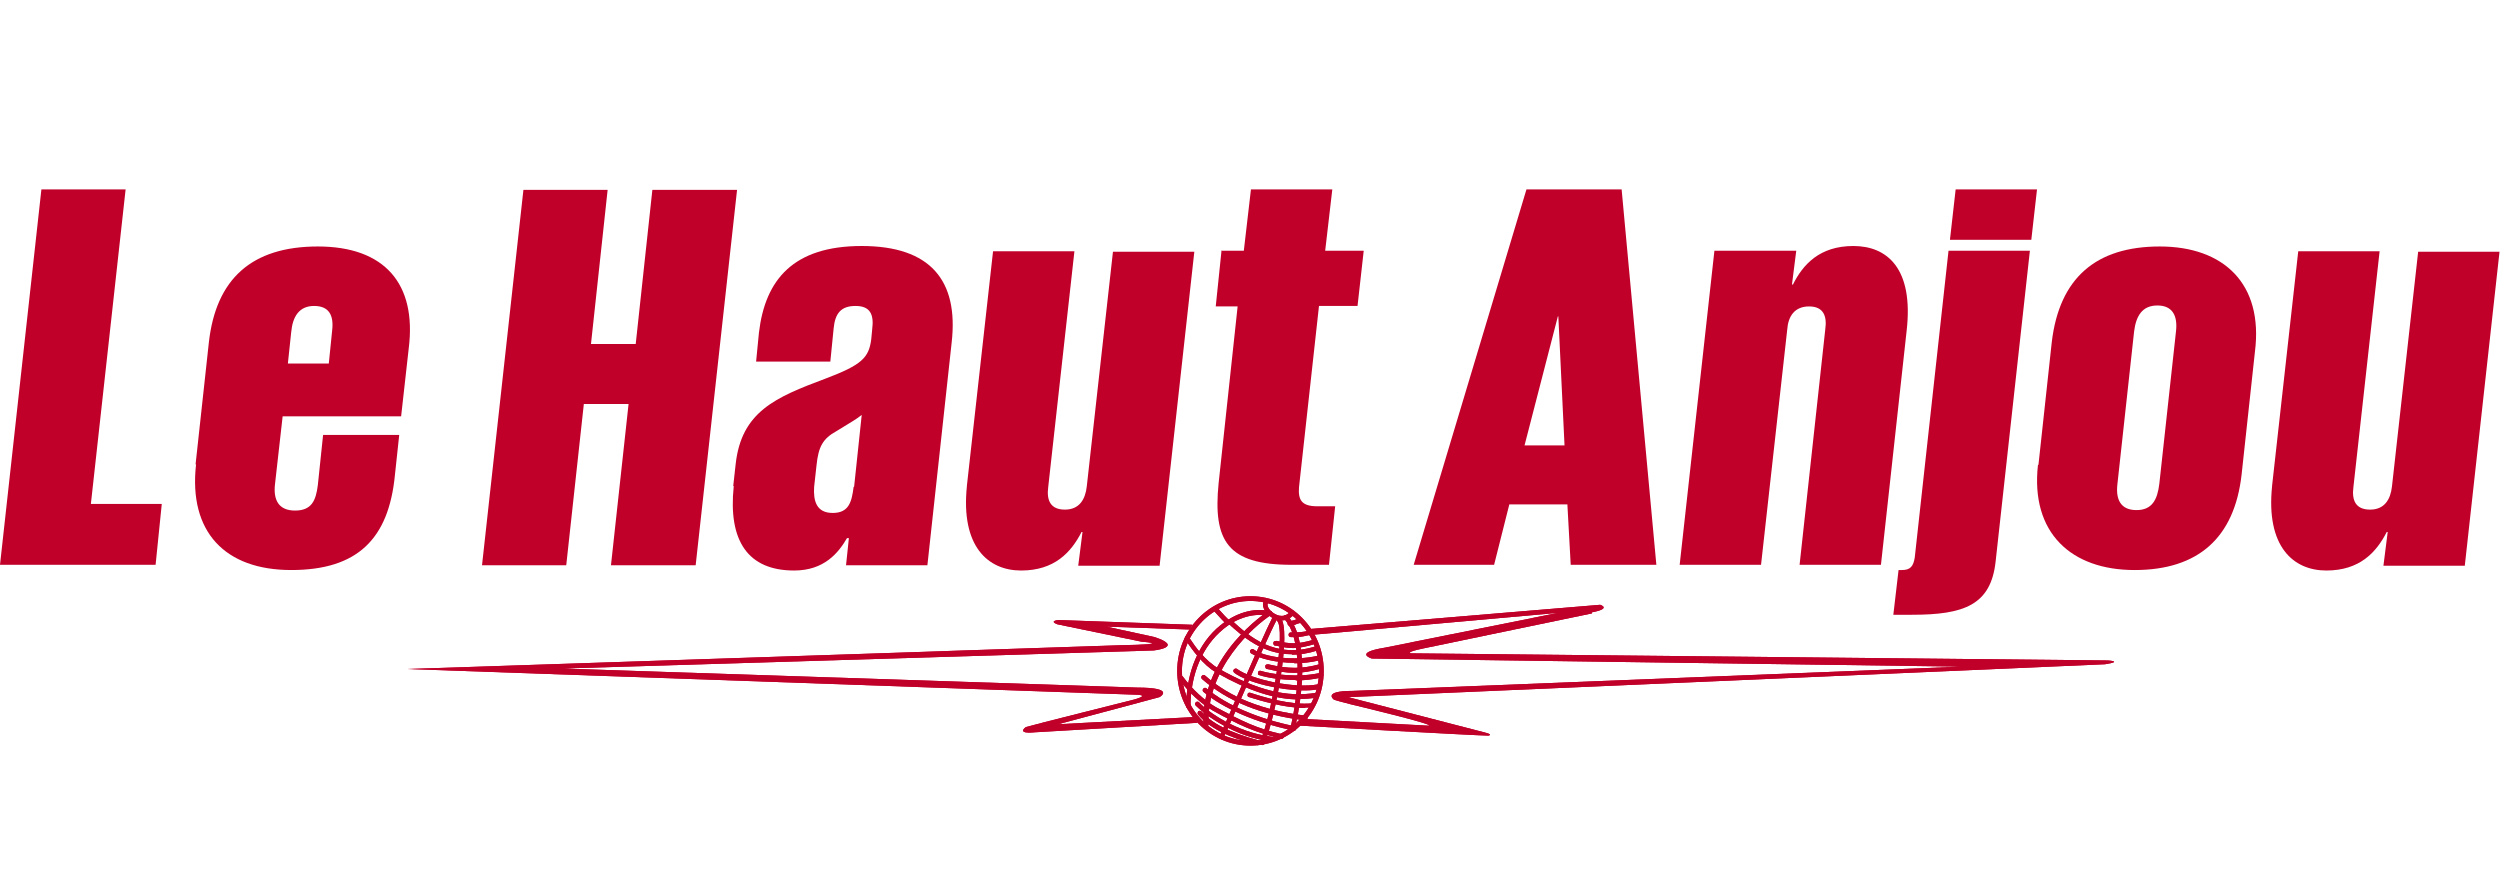
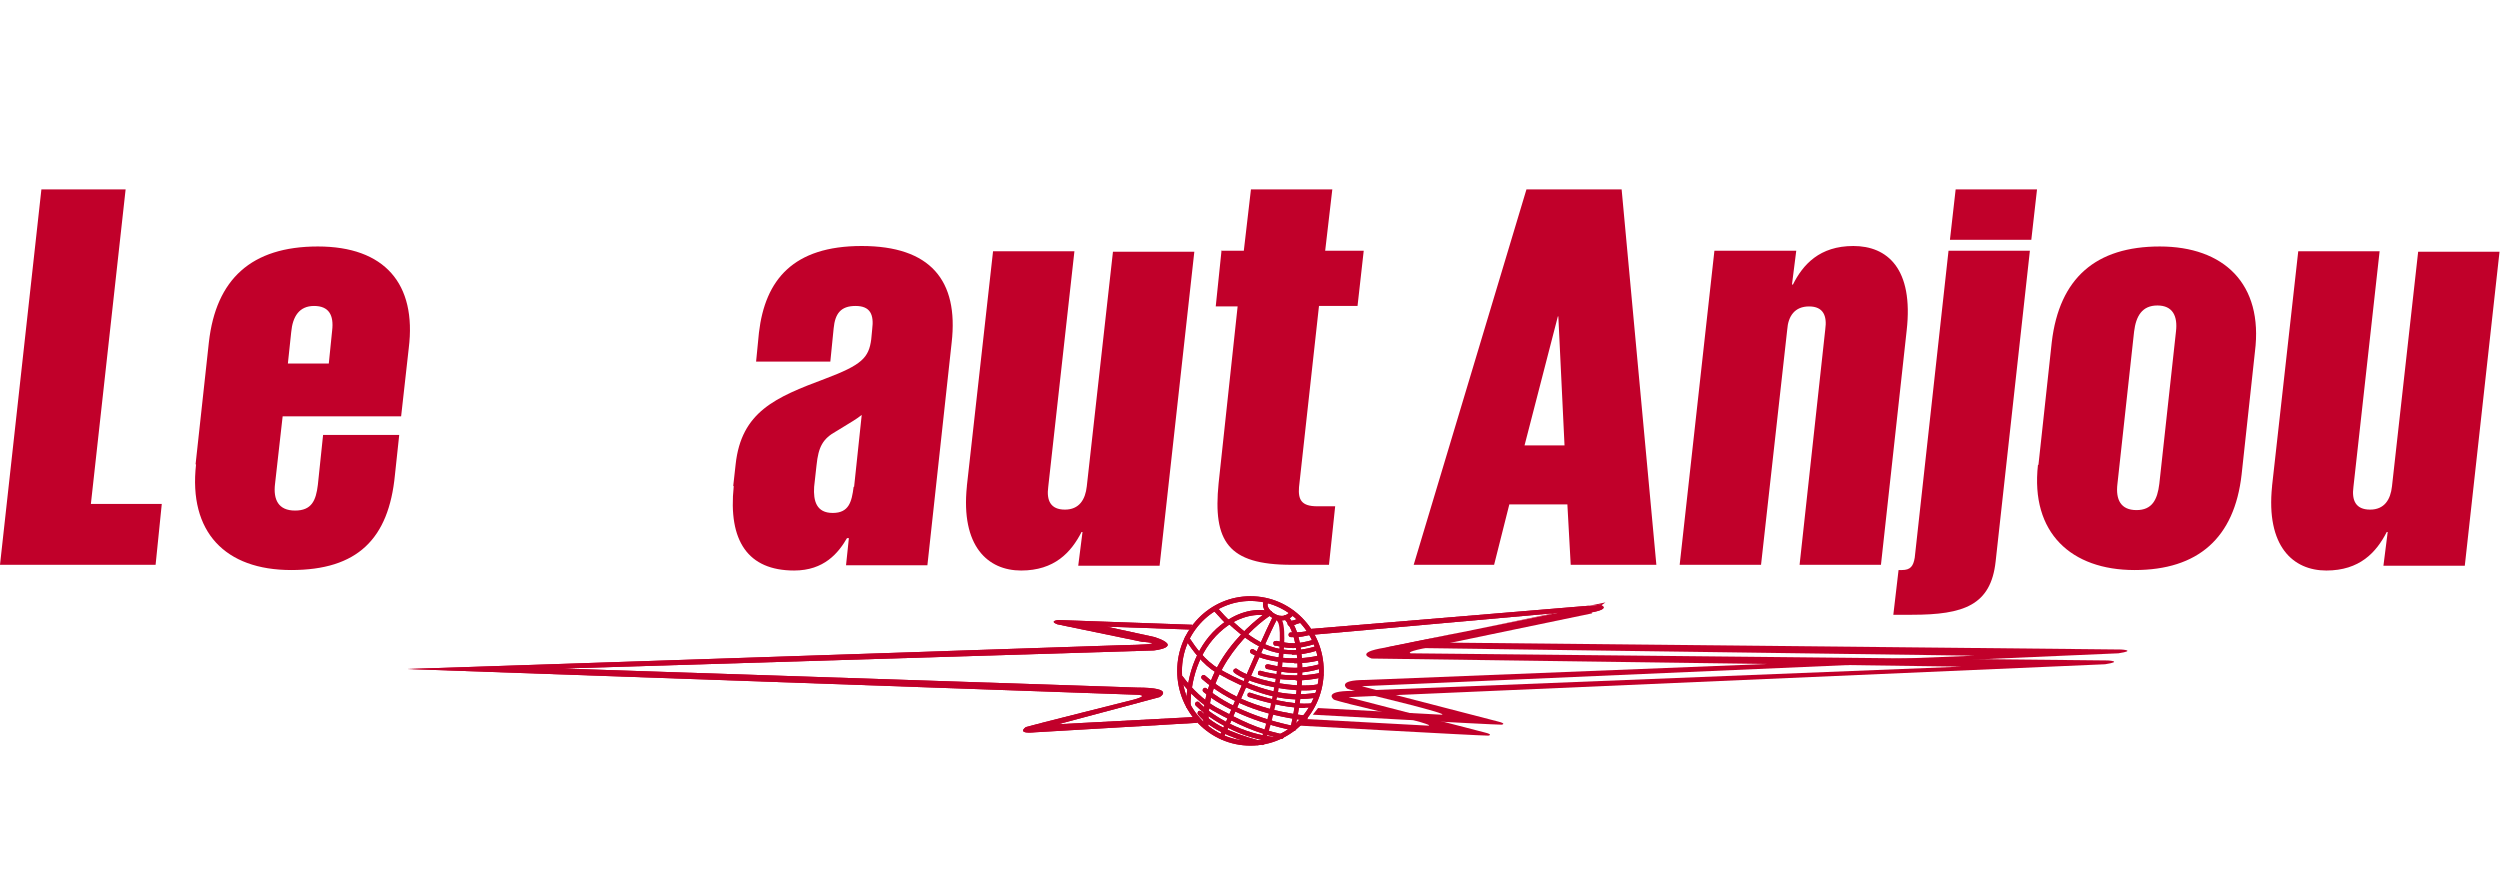
<svg xmlns="http://www.w3.org/2000/svg" id="Calque_1" data-name="Calque 1" version="1.1" viewBox="0 0 525.4 188">
  <defs>
    <style>
      .cls-1 {
        stroke: #161715;
        stroke-linecap: round;
        stroke-miterlimit: 8;
        stroke-width: 1px;
      }

      .cls-1, .cls-2 {
        fill: none;
      }

      .cls-3 {
        fill: #c1002a;
      }

      .cls-3, .cls-2 {
        stroke-width: 0px;
      }

      .cls-4 {
        clip-path: url(#clippath);
      }
    </style>
    <clipPath id="clippath">
      <path class="cls-2" d="M277.8,142c0,8.3-6.7,15-15,15s-15-6.7-15-15,6.7-15,15-15,15,6.7,15,15Z" />
    </clipPath>
  </defs>
  <g>
    <path class="cls-3" d="M8.7,39.8h17.7l-7.3,66.1h14.9l-1.3,12.8H0L8.7,39.8Z" />
    <path class="cls-3" d="M41.1,97.6l2.8-25.7c1.5-13.2,8.9-20.1,22.9-20.1s20.8,7.8,19.1,21.4l-1.6,14.3h-24.9l-1.6,14.2c-.4,3.3.7,5.6,4.2,5.6s4.4-2.1,4.8-5.4l1.1-10.5h16l-.9,8.4c-1.3,13.5-7.9,20-21.8,20s-21.6-8-20-22.2ZM69.1,76.4l.7-6.9c.4-3.3-.7-5.2-3.8-5.2s-4.5,2.2-4.8,5.5l-.7,6.6h8.6Z" />
-     <path class="cls-3" d="M132.1,84.9h-9.4l-3.7,33.9h-17.7l8.7-78.9h17.7l-3.5,32.4h9.4l3.5-32.4h17.8l-8.7,78.9h-17.8l3.7-33.9Z" />
    <path class="cls-3" d="M154.1,102.1l.5-4.5c1.2-11.1,8.4-14.1,18.8-18,7.7-2.9,9.2-4.4,9.7-8.3l.2-2.1c.4-3.1-.4-4.9-3.5-4.9s-4.3,1.6-4.6,4.7l-.7,7h-15.6l.6-6.1c1.3-11.1,7.2-18.2,21.6-18.2s20.4,7.2,18.9,20.3l-5.1,46.8h-17.1l.6-5.7h-.4c-1.8,3.1-4.8,6.8-11.1,6.8-9.7,0-13.9-6.2-12.7-17.7ZM179.5,102.3l1.6-15.1c-1,.8-2,1.4-5.3,3.4-2.9,1.6-3.8,3.3-4.2,7.2l-.5,4.5c-.2,3,.5,5.5,3.9,5.5s4-2.3,4.4-5.5Z" />
    <path class="cls-3" d="M203.2,102.1l5.5-49.3h17.1l-5.5,49.5c-.4,2.9.5,4.8,3.5,4.8s4.3-2.1,4.6-4.9l5.5-49.3h17.1l-7.3,66h-17.1l.9-7.1h-.2c-2.2,4.3-5.7,8.1-12.7,8.1s-12.7-5.1-11.4-17.7Z" />
    <path class="cls-3" d="M256.6,52.7h4.8l1.5-12.9h17.1l-1.5,12.9h8.1l-1.3,11.6h-8.1l-4.2,38.1c-.2,2.6.5,4,3.8,4h3.8l-1.3,12.3h-7.9c-13.4,0-16.5-5-15.3-17.1l4-37.2h-4.6l1.2-11.6Z" />
    <path class="cls-3" d="M320.9,39.8h19.9l7.3,78.9h-18l-.7-12.7h-12.2l-3.2,12.7h-16.9l23.7-78.9ZM320.4,93.6h8.4l-1.3-27.1h-.1l-7,27.1Z" />
    <path class="cls-3" d="M360.4,52.7h17.1l-.9,7.1h.2c2.1-4.2,5.6-8.1,12.7-8.1s12.7,4.7,11.2,17.8l-5.4,49.2h-17.1l5.4-49.5c.4-2.8-.4-4.8-3.4-4.8s-4.4,2-4.6,4.9l-5.5,49.4h-17.1l7.3-66Z" />
    <path class="cls-3" d="M399,119.8h.7c1.8,0,2.4-.8,2.7-2.6l7.1-64.5h17.1l-7.2,65.3c-1,9.2-6.7,11.2-17.6,11.2h-3.9l1.1-9.4ZM411,39.8h17.1l-1.2,10.6h-17.1l1.2-10.6Z" />
    <path class="cls-3" d="M428.4,97.7l2.8-25.8c1.6-13.5,9.3-20.1,22.7-20.1s21.8,7.8,20,22.1l-2.8,25.8c-1.5,13.4-9.2,20.1-22.5,20.1s-21.9-7.8-20.3-22.1ZM453.8,101.7l3.5-32c.4-3.3-.7-5.5-3.9-5.5s-4.5,2.2-4.9,5.5l-3.5,32c-.4,3.3.7,5.5,4,5.5s4.4-2.2,4.8-5.5Z" />
    <path class="cls-3" d="M477.5,102.1l5.5-49.3h17.1l-5.5,49.5c-.4,2.9.5,4.8,3.5,4.8s4.3-2.1,4.6-4.9l5.5-49.3h17.1l-7.3,66h-17.1l.9-7.1h-.2c-2.2,4.3-5.7,8.1-12.7,8.1s-12.7-5.1-11.4-17.7Z" />
  </g>
  <path class="cls-3" d="M269.3,130.4c-1,0-2-.5-2.8-1.2-1.1-1.1-1.4-2.4-.7-3.2.2-.2.5-.2.7,0,.2.2.2.5,0,.7-.3.4,0,1.2.7,1.8.8.7,2.4,1.6,3.8.2.2-.2.5-.2.7,0,.2.2.2.5,0,.7-.7.7-1.6,1-2.4,1Z" />
  <path class="cls-3" d="M249.8,148.9c-.3,0-.5-.2-.5-.5,0-7.1,2.6-13.3,7.2-17,3.2-2.6,6.9-3.7,10.2-3,.3,0,.4.3.4.6,0,.3-.3.4-.6.4-3-.6-6.5.4-9.4,2.8-4.4,3.6-6.9,9.5-6.9,16.3,0,.3-.2.5-.5.5h0Z" />
  <path class="cls-3" d="M253.4,152.8c-.3,0-.5-.2-.5-.5-.6-14.7,13.5-23.8,13.7-23.9.2-.1.5,0,.7.1.1.2,0,.5-.1.7-3.8,2.4-13.7,11.3-13.2,23,0,.3-.2.5-.5.5h0Z" />
  <path class="cls-3" d="M273.1,147c-5.2,0-10.7-1.8-17.4-5.6-3-1.7-5.2-5-6.2-6.4-.2-.2-.3-.4-.4-.5-.2-.2-.1-.5,0-.7.2-.2.5-.1.7,0,0,.1.2.3.4.6.9,1.4,3.1,4.5,5.9,6.1,8.1,4.6,14.4,6.1,20.5,5.1.3,0,.5.1.5.4,0,.3-.1.5-.4.6-1.2.2-2.4.3-3.7.3Z" />
  <path class="cls-3" d="M258.1,131.3c-.1,0-.2,0-.3-.1-.5-.4-1.5-1.5-2.4-2.5l-.3-.3c-.2-.2-.2-.5,0-.7.2-.2.5-.2.7,0l.3.3c.6.7,1.8,2,2.3,2.4.2.2.2.5,0,.7,0,.1-.2.2-.4.2Z" />
  <path class="cls-3" d="M269.2,155.2s0,0-.1,0c-5.4-1.3-8.7-2.8-14.1-5.8-2.5-1.4-5.1-3.8-7.2-6.6-.2-.2-.1-.5.1-.7.2-.2.5-.1.7.1,2,2.7,4.5,5,6.9,6.4,5.4,2.9,8.6,4.5,13.9,5.7.3,0,.4.3.4.6,0,.2-.3.4-.5.4Z" />
  <path class="cls-3" d="M256.7,155.3c0,0-.2,0-.2,0-.2-.1-.3-.4-.2-.6.4-.9,2.1-4.6,3.9-8.9,2.7-6.2,6.1-13.9,7.3-16.2.1-.2.4-.3.7-.2.2.1.3.4.2.7-1.2,2.2-4.6,9.9-7.3,16.1-1.9,4.3-3.5,8-4,8.9,0,.2-.3.3-.4.3Z" />
-   <path class="cls-3" d="M265.3,156.5c0,0-.1,0-.2,0-.2-.1-.4-.4-.3-.6,2.6-5.9,5.4-23.7,3.6-25.4-.2-.2-.2-.5,0-.7.2-.2.5-.2.7,0,2.4,2.4-1,21.1-3.4,26.5,0,.2-.3.3-.4.3Z" />
  <path class="cls-3" d="M271.7,153.6s0,0-.1,0c-.3,0-.4-.3-.4-.6,2-8.6,2.4-19-1.3-22.9-.2-.2-.2-.5,0-.7.2-.2.5-.2.7,0,4.2,4.5,3.5,15.6,1.5,23.8,0,.2-.2.4-.5.4Z" />
  <path class="cls-3" d="M271.1,131.6c-.2,0-.4-.2-.5-.4,0-.3,0-.5.4-.6.4,0,.5-.2.7-.2.2,0,.5-.2,1.3-.4.3,0,.5,0,.6.3,0,.3,0,.5-.3.6-.7.2-1,.3-1.1.4-.2,0-.4.1-.8.3,0,0,0,0-.1,0Z" />
  <path class="cls-3" d="M272.1,133.9c-.2,0-.5,0-.8,0-.3,0-.5-.2-.5-.5,0-.3.2-.5.5-.5,1.7,0,2.4,0,3.9-.4.3,0,.5,0,.6.3,0,.3,0,.5-.3.6-1.4.3-2.1.5-3.4.5Z" />
  <path class="cls-3" d="M271.8,136.2c-1.2,0-2.3-.2-3.6-.5h-.2c-.3,0-.4-.3-.4-.6,0-.3.3-.4.6-.4h.2c2.6.6,4.1.8,7.8-.3.3,0,.5,0,.6.3,0,.3,0,.5-.3.6-2,.6-3.5.9-4.7.9Z" />
  <path class="cls-3" d="M271.5,137.5c-6.3,0-10.5-3.9-13.3-6.4-.2-.2-.2-.5,0-.7.2-.2.5-.2.7,0h0c3.6,3.3,9,8.2,17.7,5.4.3,0,.5,0,.6.3,0,.3,0,.5-.3.6-1.9.6-3.7.9-5.3.9Z" />
  <path class="cls-3" d="M272,141.4c-1.7,0-3.6-.3-5.7-.8-.3,0-.4-.3-.4-.6,0-.3.3-.4.6-.4,4.3,1,7.1,1,10.8,0,.3,0,.5,0,.6.3,0,.3,0,.5-.3.6-2,.6-3.8.9-5.6.9Z" />
  <path class="cls-3" d="M272,139.3c-3.8,0-7.4-.9-9.1-2-.2-.2-.3-.5-.1-.7.2-.2.5-.3.7-.1,2.2,1.6,8.4,2.5,13.5,1.3.3,0,.5,0,.6.4,0,.3,0,.5-.4.6-1.7.4-3.5.6-5.2.6Z" />
  <path class="cls-3" d="M272.3,142.9c-3.2,0-6.1-.5-7.6-1-.3,0-.4-.3-.3-.6,0-.3.4-.4.6-.3,2.3.7,7.8,1.5,12.5.4.3,0,.5.1.6.4,0,.3-.1.5-.4.6-1.8.4-3.6.6-5.4.6Z" />
  <path class="cls-3" d="M274.2,145.1c-5.1,0-12-1.6-14.8-3.7-.2-.2-.3-.5-.1-.7.2-.2.5-.3.7-.1,3,2.2,12.1,4.2,17.1,3.2.3,0,.5.1.6.4,0,.3-.1.5-.4.6-.9.2-1.9.3-3.1.3Z" />
  <path class="cls-3" d="M274.3,148.8c-4.4,0-9.6-1.6-11.8-2.3-.3,0-.4-.4-.3-.6,0-.3.4-.4.6-.3,2.4.8,8.5,2.7,13,2.2.3,0,.5.2.5.4,0,.3-.2.5-.4.5-.5,0-1.1,0-1.6,0Z" />
  <path class="cls-1" d="M274.8,150" />
  <path class="cls-1" d="M253.8,142.6" />
  <path class="cls-3" d="M274.3,151.4s0,0,0,0c-9.2-1.1-16.3-4-21.7-8.7-.2-.2-.2-.5,0-.7.2-.2.5-.2.7,0,5.2,4.6,12.1,7.3,21.1,8.4.3,0,.4.3.4.5,0,.2-.2.4-.5.4Z" />
  <path class="cls-3" d="M271.8,153.5s0,0-.1,0c-7.7-1.6-14.6-4.6-18.8-8.1-.2-.2-.2-.5,0-.7.2-.2.5-.2.7,0,4.2,3.5,10.9,6.4,18.4,7.9.3,0,.4.3.4.6,0,.2-.2.4-.5.4Z" />
  <path class="cls-3" d="M267,155.8s0,0,0,0c-7.4-.9-13.7-5.5-15.7-7.5-.2-.2-.2-.5,0-.7.2-.2.5-.2.7,0,1.8,2,7.9,6.3,15.1,7.2.3,0,.5.3.4.5,0,.2-.2.4-.5.4Z" />
  <g class="cls-4">
    <g>
      <polygon class="cls-3" points="266.5 171.9 267.2 172.1 267.6 172.5 268.2 172.1 268.6 172.2 269.1 171.7 269.4 172.1 269.8 171.8 270.1 171.6 270.4 172 270.9 171.8 271.1 172.2 271.5 172.3 271.7 172.6 272.3 172.3 273.1 172.5 273.3 172.9 273.3 173.5 272.8 174 272.4 174.1 272.4 174.8 272 175.5 272.2 176.2 271.9 176.8 272.1 177.1 272.5 177.6 272.7 178 273.1 178.5 272.9 178.7 273.5 179.2 272.9 179.5 272.9 179.7 273.5 180.3 272.9 180.4 272.7 180.6 273.4 181.2 272.8 181.2 272.4 181.2 272.6 181.9 272.3 181.9 271.4 181.6 271.2 181.6 271.2 182.1 271.1 182.3 270.2 181.8 269.7 182.4 269.6 182.4 269.1 181.8 268.7 182.5 268.4 182.2 268 181.7 267.2 182.1 267.4 181.2 267 181.4 266.1 181.4 266.4 180.9 266.4 180.5 265.5 180.6 264.7 180.3 265.5 179.8 265.8 179.3 265.1 179.2 265 178.9 266.3 178.2 266.5 177.7 266.5 177.4 266 177.5 266.1 177.1 266.4 176.1 266 176.2 266.3 174.2 265.7 173.8 265.5 172.9 265.7 172.4 266.2 172 266.5 171.9" />
      <polygon class="cls-3" points="260.7 174.4 260.9 174 261 173.3 261.6 173.7 261.8 174.6 261.4 175.2 260.7 174.4" />
      <polygon class="cls-3" points="258.5 173.7 258.3 173.2 257.7 172.9 257.3 172.9 256.7 173.3 257.2 173.6 257.6 174 258.5 173.7" />
      <polygon class="cls-3" points="256.1 176.4 255.7 176.8 255.5 177.5 255.8 178.3 256.1 177.9 256.7 177.6 257 176.9 256.7 176.6 256.1 176.4" />
      <polygon class="cls-3" points="256.4 179.9 257.2 179.9 257.6 179.6 258.1 179.7 258.5 180.1 258.6 180.6 257.9 180.8 257.1 180.8 256.6 180.4 256.4 179.9" />
      <polygon class="cls-3" points="258.2 186 258 185.9 257.4 185.8 257.7 185.3 258.3 185 258.9 185.1 259.6 185.5 259.3 185.8 258.7 186 258.3 186 258.2 186" />
      <polygon class="cls-3" points="256.8 189.6 256.5 190 256.4 190.7 256.5 191.2 256.8 191.6 257.2 191.7 257.1 191.1 257.2 190.7 257.6 190.3 257.3 190 257 189.7 256.8 189.6" />
      <path class="cls-3" d="M259.6,191.4h.5c0,0,.7.2.7.2v.5c0,0,0,.4.1.5,0,0,.2.6.2.6h-.6c0-.1-.6-.4-.6-.4l-.4-.5v-.4c0,0,0-.5,0-.5Z" />
      <path class="cls-3" d="M263.2,190.4h.8s0,.5,0,.5v.4c-.1,0-.4.4-.4.4l-.5.3h-.5c0,.1.2-.3.2-.3,0,0,0-.4,0-.4,0,0,0-.4,0-.4v-.3Z" />
      <polygon class="cls-3" points="277.8 188 277.3 187.8 276.7 187.7 276.3 188.1 275.9 188.6 275.9 189 276.6 188.5 277.1 188.7 277.5 188.3 277.8 188" />
      <polygon class="cls-3" points="275.7 191.2 275.5 191.5 275.5 192 275.5 192.3 275.9 193 276 192.5 276.4 192.1 276.3 191.3 276.1 191.1 275.7 191.2" />
      <polygon class="cls-3" points="279.1 193.4 279.3 194.1 279.6 194.4 279.9 194.1 280.1 193.4 279.5 193.1 279.4 193 279.1 193.4" />
      <polygon class="cls-3" points="281.7 191.9 282.3 192.5 282.1 192.9 281.7 193.2 281.1 193.2 281.4 192.7 281.5 192.2 281.7 191.9" />
      <polygon class="cls-3" points="291.5 190.6 291.3 191.1 291.2 191.8 291.5 192.6 291.7 191.9 292 191.5 292.5 191.2 292.4 190.9 291.9 190.6 291.5 190.6" />
      <polygon class="cls-3" points="293.9 192 293.7 192.5 293.6 193 294 193.7 294.1 193.1 294.3 192.7 294.6 192.5 294.4 192.2 293.9 192" />
      <polygon class="cls-3" points="297.2 192.5 297.5 192.9 297.6 193.2 297.6 193.8 298.1 193.5 298.4 192.9 298.5 192.3 298.3 192 297.7 192 297.2 192.5" />
      <polygon class="cls-3" points="298.2 188.2 298.8 188.5 299.1 188.9 299.3 189.5 299.3 189.8 298.9 189.4 298.1 189.4 298 188.8 298.2 188.2" />
      <g>
        <path class="cls-3" d="M277.3,188.6s0,.2-.1.3h0c-.2-.1-.3-.2-.5-.2h0c-.3,0-.6.3-.7.4h0s0,0,0,0h0s0,0-.1,0h0s0,0,0,0h0s0-.3.2-.7h0c.2-.4.5-.7,1.1-.7h0s0,0,0,0h0c.6,0,.9.3,1.1.5h-.1s.3,0,.3,0h-.2s-.4,0-.4.1h-.1c0,0-.2.2-.2.2,0,0-.1,0-.1,0h0c0,0,0,.2,0,.2h0ZM277.2,188.7s0-.2,0-.2l.2-.2h.4c-.2-.3-.4-.5-.8-.5h0c-.4,0-.6.2-.8.4h0c-.1.2-.2.4-.3.6h0c.2-.1.4-.3.7-.3h0c.2,0,.4,0,.6.2h0Z" />
        <path class="cls-3" d="M275.8,189.2s0,0,0,0c0,0,0,0,0-.2,0-.1,0-.4.2-.7.2-.3.5-.8,1.1-.8,0,0,0,0,0,0,.6,0,.9.3,1.1.4h.2s0,0,0,0h0s0,.1,0,.1h0s0,.1,0,.1h-.3c0,0,0,0-.1,0,0,0,0,0,0,0h0s-.1,0-.1,0h0s-.2.2-.2.2c0,0,0,0,0,0h0c0,0,0,0,0,0h-.1c0,.1,0,.1,0,.1,0,0,0,0,0,0l.2.2h-.1s.1.2.1.2l-.3-.2s0,0,0,.1h0c0,.1,0,0,0,0h0s0,.1,0,.1h0c0-.2,0-.2-.1-.2h0c0,0,0,0,0,0,0,0-.2,0-.3,0-.4,0-.7.3-.7.4,0,0,0,0,0,0,0,0,0,0-.1,0ZM277,187.7h0c-.6,0-.9.4-1,.7-.2.3-.2.6-.2.7h0s0,0,0,0c0,0,0,0,0,0h0s0,0,0,0c0,0,.4-.4.8-.4s.2,0,.4.1h0c-.1-.1-.3-.2-.4-.2-.2,0-.4,0-.7.3h-.1c0,.1,0,0,0,0,0-.2.2-.4.3-.6.2-.3.5-.4.8-.4h0c.4,0,.6.2.7.3h.2c-.2-.2-.5-.4-.9-.4ZM277.1,187.8h0c-.3,0-.5.1-.7.4,0,.1-.2.3-.2.4.2-.1.4-.2.6-.2.1,0,.3,0,.4,0h0c0,0,.2,0,.2,0h0s0,0,0,0c0,0,0,0,0,0v-.2c.1,0,0,.1,0,.1h0c0-.1,0,0,0,0h.1c0-.1,0-.1,0-.1h.2c0,0,0-.1,0-.1,0,0,0,0,0,0-.1-.1-.3-.3-.6-.3Z" />
      </g>
      <g>
        <path class="cls-3" d="M275.9,193s-.6-.4-.6-1h0c0-.2,0-.4.2-.6h0c.3-.5.3-.3.5-.3h0c0,0,.1.2.2.2v.4c0,0,.1.2.1.2,0,0,0,0,0,.1h0c0-.1-.1.1,0,0h0c-.4.1-.4.5-.4.7h0c0,0,0,.1,0,.1h0s0,0,0,0h0s0,0,0,0h0s0,0,0,0h0ZM275.7,191.5c-.1.2-.1.4-.1.5h0c0,.4.2.6.4.8h0c0,0,0-.2,0-.3h0c0-.2.1-.4.5-.5h0c0-.1,0-.1,0-.2v-.3s-.3-.4-.3-.4c-.3,0-.2,0-.4.4h0Z" />
        <path class="cls-3" d="M275.9,193.1s0,0,0,0h0c-.2-.1-.6-.5-.6-1.1,0-.2,0-.4.2-.6.2-.3.2-.4.3-.4s0,0,0,0c0,0,0,0,0,0h0c0-.1.2,0,.2,0h0s0,0,0,0c0,0,.2.2.2.2h0c0,.1,0,.2,0,.2v.3c0,0,0,0,0,0,0,0,0,0,0,0,0,0,0,0,0,0h0c0,.1,0,.1,0,.1,0,0,0,0,0,0h0s.1.1.1.1h0c-.3.1-.4.4-.4.6h0c0,.1,0,.2,0,.2,0,0,0,0,0,.1,0,0,0,0,0,0ZM275.9,193s0,0,0,0c0,0,0,0,0,0,0,0,0,0,0,0s0,0,0-.1h0c0-.3,0-.5.3-.6,0,0,0,0,0,0,0,0,0,0,0,0-.2,0-.2.2-.3.4h0c0,.1,0,.2,0,.3h0c0,0,0,0,0,0-.1-.1-.4-.4-.4-.8,0-.2,0-.4.2-.5.1-.2.2-.3.2-.3,0,0,0,0,0,0,0,0-.1,0-.3.3-.1.2-.2.4-.2.6,0,.5.4.9.5,1h0ZM276.1,191.2s0,0,0,0q-.1,0-.3.3c0,.2-.1.3-.1.5,0,.3.2.6.3.7,0,0,0-.1,0-.2h0c0-.2.1-.4.4-.5,0,0,0,0,0,0h0s0,0,0,0h0s0,0,0,0h0c0-.1,0-.3,0-.3l-.2-.3h0Z" />
      </g>
      <g>
        <path class="cls-3" d="M281.3,193.4c-.1,0-.2,0-.2,0h0s0,0,0,0h0s0,0,0,0h0s0-.1.1-.3h0c0-.2.1-.4.1-.6h0c0-.1.1,0,0-.1h0c0-.1,0,0,0,0h0c0,0,0,0,0,0h0c0,0,0,0,0,0h.1c0,0,.3.2.3.2,0,0,.1,0,.2.1h.1c.1.2-.1,0,0,0h0c0,0,0,0,0,0h0c-.2.7-.8.9-1.1.9h0ZM281.6,191.9c0,0-.2,0-.1.2h0c0,0,0,.1,0,.2h0c0,.4-.2.7-.3.9h0c.3,0,.7,0,.9-.7h0c0,0-.1,0-.1-.2h-.2c0-.5,0-.2-.1-.3h0" />
        <path class="cls-3" d="M281.4,193.4h0c-.1,0-.2,0-.2,0h0s0,0,0,0c0,0,0,0,0-.1,0,0,0,0,0,0,0,0,0-.1.1-.3,0-.2.1-.4.1-.6s0-.1,0-.1h0s0,0,0,0c0,0,0,0,0,0,0,0,0,0,0,0h0s0,0,0,0c0,0,0,0,0,0,0,0,0,0,0,0h0s0,0,0,0h0s0,0,0,0h.1s0,0,0,0c0,0,0,0,0,0,0,0,0,0,0,0,0,0,0,0,0,.2h0c0,0,.2.1.2.1h0c0,0,0,0,0,0h.1s0,0,0,0c0,0,0,0,0,0h0s0-.1,0-.1v.2h0s0,0,0,0h0c0,0,0,0,0,0,0,0,0,0,0,0-.3.8-.9.9-1.1.9ZM281.1,193.3s0,0,.2,0h0c.2,0,.8,0,1-.8h0s0,0,0,0c0,0,0,0,0,0,0,0,0,0,0,0-.2.5-.5.8-1,.8h-.1,0c.2-.4.3-.7.3-.9h0c0,0,0,0,0,0,0,0,0,0,0,0,0,0,0,0,0,0,0,0,0,0,0,0,0,.2,0,.5-.2.6,0,.1-.1.2-.1.3h0s0,0,0,0c0,0,0,0,0,0,0,0,0,0,0,0h0ZM281.6,192.1c0,0,0,.1,0,.2,0,.2,0,.5-.2.8.4,0,.7-.2.8-.7,0,0,0,0,0,0h0s0,0,0,0c0,0,0,0,0,0h0s0,0,0,0h0c0,0-.1-.1-.1-.1h0c0,0-.1-.2-.1-.2h0c0,0,0,0,0,0,0,0,0,0,0,0h0s0,0,0,0Z" />
      </g>
      <g>
        <path class="cls-3" d="M279.5,194.5c-.4-.4-.5-.7-.5-1.1h0c0,0,0,0,0,0h0c0-.1,0-.1,0-.1h.1c0-.1,0,0,.4,0h0c.2.1,0,0,.2.2h0c0,.1.1,0,.1,0h0c0,.5-.2.9-.5,1.1h0s0,0,0,0h0s0,0,0,0h0ZM279.2,193.2c0,.3.1.7.4,1.1h0c.2-.2.5-.6.5-1h-.2c0-.1-.1,0-.1,0h-.1c0-.2,0-.1-.1-.1h0c-.2,0,0,0-.2,0h0c0,0,0,.1,0,.1h0s0,0,0,0h0Z" />
        <path class="cls-3" d="M279.6,194.5s0,0-.1,0c-.4-.4-.5-.7-.5-1.1h0s0,0,0,0c0,0,0,0,0,0h0c0,0,0-.1,0-.1v-.2c0,0,0,0,0,0,0,0,0,0,0,0h0s0,0,0,0h0s0,0,0,0c0,0,0,0,.1,0h0s0,0,0,0h0c0,0,0,0,0,0h0s0,0,0,0h0s0,0,0,0h0s0,0,0,0h0s0,0,0,0,0,0,0,0h0s0,0,0,0c0,0,0,0,0,0h0c0,0,0,0,0,0h0s0,0,0,0h0c0,0,0,0,0,0,0,0,0,0,0,0h0c0,0,0,0,0,0,0,.4-.2.8-.5,1.1,0,0,0,0,0,0ZM279.1,193.6c0,.3.2.5.5.8,0,0,0,0,0,0s0,0,0,0c.3-.3.5-.6.5-1,0,0,0,0,0,0,0,.4-.3.8-.5.9h0s0,0,0,0c-.2-.3-.4-.6-.4-.8h0ZM279.2,193.3c0,.3.1.6.4.9.1-.1.4-.5.4-.8h0s0,0,0,0c0,0,0,0,0,0,0,0,0,0-.1,0h0c0,0,0,0,0,0h0c-.2,0-.3,0-.3-.1h0c0,0,0,.1,0,.1,0,0,0,0,0,0h0s0,0,0,0Z" />
      </g>
      <g>
        <path class="cls-3" d="M258.6,186s-.2,0-.2,0h0c-.2-.1-.4-.2-.7-.2h0c-.1,0-.2,0-.3,0h0c0,0-.1,0-.1,0h0s0,0,0,0h0s0,0,0,0h0s0-.2.3-.5h0c.2-.2.5-.5,1-.5h0c0,0,.1,0,.2,0h0c.3,0,.6.2.9.4h0c.3.2.2,0,.2.2h0s0,0,0,0h0c0,.2-.1.3-.2.3h-.2c0,0-.1.2-.1.2,0,0,0,0-.1,0h0c0-.1,0,0,0,0h-.2ZM258.5,186.1c.1,0,.4,0,.5,0h.1s.4-.4.4-.4c0,0,0,0-.2-.2h0c-.2-.2-.5-.3-.8-.4h0c0,0-.1,0-.2,0h0c-.6,0-.9.5-1,.7h0c0,0,.2,0,.3,0h0c.3,0,.6,0,.8.3h0Z" />
-         <path class="cls-3" d="M258.7,186.2h0c0,0-.2,0-.2,0h.1c0,0,0,0,0,0h0s0,0,0,0c0,0,0,0-.1,0h0s0,0,0,0c0,0,0,0,0,0h0s.1,0,.1,0h-.2,0s0,0,0,0h0c-.1-.1-.4-.2-.6-.2s-.1,0-.2,0c0,0,0,0,0,0,0,0-.1,0-.1,0,0,0,0,0-.1,0,0,0,0,0,0-.1h0c0-.2.2-.4.3-.5.2-.2.5-.5,1-.5s.1,0,.2,0c.3,0,.5.2.9.4,0,0,.1,0,.2.1,0,0,0,0,0,0,0,0,0,0,0,0v.2c.1,0-.1-.1-.1-.1h0c0,0,0,0,0,0h0s-.5.4-.5.4h-.1s0,0,0,0h0s0,0,0,0h0s-.2.2-.2.2ZM258.3,186h0s0,0,0,0c0,0,0,0,0,0-.2-.2-.5-.2-.6-.2s-.2,0-.3,0h0s0,0,0,0c.1-.3.4-.7,1-.7s.1,0,.2,0c.3,0,.7.3.8.4,0,0,0,0,.1,0h0s0,0,0,0h0c0,0,0,0-.1-.1-.3-.2-.6-.4-.8-.4,0,0-.1,0-.2,0-.5,0-.8.3-.9.5,0,0-.2.3-.2.5h0s0,0,0,0c0,0,0,0,0,0s0,0,.1,0c0,0,0,0,0,0,0,0,.1,0,.2,0,.2,0,.4,0,.6.1h0ZM258.5,186s0,0,0,0h.1s0,0,0,0c0,0,0,0,0,0h0s0,0,0,0h0s0,0,0,0l.3-.2c0,0,.1,0,.1-.1h0s0,0,0,0c0,0,0,0-.1,0-.3-.2-.5-.3-.7-.4,0,0-.1,0-.2,0-.5,0-.8.3-.9.6,0,0,.1,0,.2,0,.2,0,.6,0,.8.3Z" />
      </g>
      <g>
        <path class="cls-3" d="M257.1,191.8s-.2,0-.4-.2h0c-.2-.1-.4-.4-.4-.9h0c0,0,0-.1,0-.2h0c0-.6.3-.8.6-1h.1c0,0,.2.2.2.2h.2c0,0,.2.3.2.3,0,0,0,.2,0,.3h0s.3,0-.2.3h0c-.2.2-.3.4-.3.7h0c0,.1,0,.2,0,.3h0c0,0,0,.1,0,.1h0s0,0,0,0h0s0,0,0,0h0ZM256.4,190.5c0,0,0,.1,0,.2h0c0,.6.4.8.6.9h0c0,0,0-.2,0-.3h0c0-.3,0-.6.3-.8h0c.3-.2.2-.2.2-.3v-.2s-.6-.4-.6-.4c-.2.2-.5.5-.6.9h0Z" />
        <path class="cls-3" d="M257.1,191.8h0c0,0-.3,0-.4-.2-.2-.1-.5-.4-.5-.9,0,0,0-.1,0-.2,0-.5.3-.8.6-1h0s0,0,0,0c0,0,0,0,0,0h0s.2.1.2.1c0,0,0,0,0,0h.2c0,.1,0,.2,0,.2v-.3s0,.4,0,.4h0s0,0,0,0h0c0,0,.1-.2.1-.2v.3c0,0,0,0,0,0h0s0,0,0,0c0,0,0,0,0,0,0,0,0,0,0,.2h0c0,.1,0,0,0,0,0,0-.1,0-.2.2-.2.2-.2.4-.2.6s0,.2,0,.3c0,0,0,.1,0,.1,0,0,0,0,0,.1,0,0,0,0-.1,0ZM257.1,191.7h0s0,0,0,0c0,0,0,0,0,0,0,0,0,0,0-.1,0,0,0-.2,0-.3,0-.2,0-.5.3-.7,0,0,0,0,.1-.1h0c0-.1,0,0-.2,0-.2.2-.3.5-.3.7s0,.2,0,.3h0c0,0,0,0,0,0-.4-.2-.6-.5-.6-.9,0,0,0-.1,0-.2,0-.4.3-.7.5-.9h0c-.3.2-.5.5-.5.9,0,0,0,.1,0,.2,0,.5.3.8.4.9.2.1.3.2.4.2,0,0,0,0,0,0ZM256.9,189.7c-.2.2-.4.5-.4.8,0,0,0,.1,0,.2,0,.4.2.6.5.8,0,0,0-.1,0-.2,0-.3,0-.6.3-.8.2-.2.2-.2.2-.2,0,0,0,0,0,0h0c0,0,0,0,0,0h0c0-.1-.3-.3-.3-.3,0,0-.1,0-.2,0h0s0,0,0,0Z" />
      </g>
      <g>
        <path class="cls-3" d="M259.5,192.3c0-.1,0-.3,0-.4h0c0-.4,0-.4.1-.6h.2s.1,0,.2,0h.2s.3.1.3.1c0,0,.2,0,.2,0h0s.1,0,.1,0h0c0,.1,0,0,0,.2h0c0,0,0,.1,0,.2h0c0,.3.3.8.4,1h0c0,0,0,0,0,0h0s0,0,0,.1h0s0,0,0,0h0c-.2,0-1.3,0-1.7-1h0ZM259.7,191.9c0,.1,0,.2,0,.3h0c.3.7,1,.8,1.4.8h0c-.2-.2-.4-.6-.4-1h0c0,0,0-.2,0-.3h0c0-.2,0-.1,0-.2h0c0-.1,0,0,0,0h-.1c0,0-.8-.2-.8-.2,0,.1,0,.2,0,.5h0Z" />
        <path class="cls-3" d="M261.3,193.3h0c-.3,0-1.4,0-1.7-1,0-.1,0-.3,0-.4,0-.4,0-.4.1-.5,0,0,0,0,0,0h0s.2,0,.2,0c0,0,.1,0,.2,0h.2s.2,0,.2,0h.2s0,0,0,0h0s0,0,0,0h0s0,0,0,0h0s0,0,0,0,0,0,0,0h0c0,0,0,0,0,0,0,0,0,0,0,.1,0,0,0,0,0,.1,0,0,0,0,0,.2,0,.3.3.7.4.9,0,0,0,0,0,0,0,0,0,.1,0,.2,0,0,0,0-.1,0ZM259.6,191.3s0,0,0,0c0,0,0,.1,0,.5s0,.3,0,.4c.4.8,1.4.9,1.6.9h0s0,0,0,0c0,0,0,0,0,0,0,0,0,0,0,0-.2-.2-.4-.6-.4-1,0,0,0-.2,0-.2,0,0,0,0,0-.1,0,0,0,0,0,0h0c0,0,0,0,0,0,0,0,0,0,0,0h0s0,0,0,.2c0,0,0,.2,0,.2,0,.4.2.7.4,1h0c0,0-.1,0-.1,0-.3,0-1.1-.2-1.4-.9,0,0,0-.2,0-.4,0-.3,0-.4,0-.4,0,0,0,0,0,0h0ZM259.8,191.4s0,0,0,0c0,0,0,.2,0,.4,0,.1,0,.2,0,.3.2.6.9.7,1.2.8-.2-.3-.4-.6-.4-.9,0,0,0-.2,0-.3,0-.1,0-.1,0-.2h0s0,0,0,0h0s0,0,0,0c0,0-.1,0-.1,0h0s0,0,0,0h-.6Z" />
      </g>
-       <path class="cls-3" d="M262.8,192s0,0,0,0h0s0,0,.1-.2h0c0-.1.1-.3.1-.5h0c0-.1,0-.3-.1-.4h0c0,0,0,.2,0,.1h0c.2,0,0,0,0,0h0c0-.1,0-.2.1-.2v-.3s.2,0,.2,0c0,0,.4,0,.4,0h.3c.1.1.3-.2.3.4h0s0,0,0,.1h0c0,.5-.4.9-.7,1h0c-.3.2-.6.2-.6.2h0s0,0,0,0h0ZM263,190.7c.1.2.1.3.1.5h0c0,.2,0,.5-.1.6h0c0,0,.2,0,.4-.1h0c.3-.1.6-.4.6-.9h0s0,0,0,0h0c0-.4,0-.2-.2-.4h-.6s-.2.4-.2.4c0,0,0-.1,0,0h0Z" />
      <g>
        <path class="cls-3" d="M291.5,192.8s-.5-.5-.5-1.2h0c0-.2,0-.5.2-.7h0c.3-.5.4-.3.6-.3v.2c.2,0,.3,0,.3,0h.2c0,0,.1.2.1.2,0,0,0,.1,0,.1h0s.2,0-.4.2h0c-.2,0-.3.3-.4.6h0c0,.3,0,.6,0,.6h0s0,0,0,0h0s0,0,0,0h0s0,0,0,0h0ZM291.4,190.9c-.1.2-.2.4-.2.6h0c0,.4.1.7.3.9h0c0-.1,0-.3,0-.4h0c0-.3.2-.6.5-.8h0c.3-.1.3-.1.4-.1h0c0,0-.6-.5-.6-.5-.2,0-.2,0-.4.3h0Z" />
        <path class="cls-3" d="M291.6,192.8s0,0-.1,0c-.2-.2-.5-.6-.5-1.2,0-.2,0-.5.2-.7.1-.2.2-.4.4-.4s0,0,.1,0c0,0,.1,0,.2,0h0s.1.2.1.2h0s.1,0,.2.1h.2c0,0,.3.4.3.4h-.1s0,0,0,0c0,0,0,0,0,0,0,0,0,0-.4.2-.2,0-.3.3-.4.6,0,.3,0,.5,0,.6s0,.1,0,.1c0,0,0,0,0,0ZM291.6,192.7s0,0,0,0c0,0,0,0,0,0,0,0,0-.4,0-.6,0-.4.2-.6.4-.7.2,0,.3,0,.3-.1h0c0,0,0,0,0,0h0s0,0-.3.1c-.2,0-.4.3-.5.7,0,.1,0,.3,0,.4v.2s-.1-.1-.1-.1c-.1-.2-.3-.5-.3-.9,0-.2,0-.4.2-.6.1-.3.2-.3.3-.3,0,0,0,0,0,0,0,0-.1,0-.3.3-.1.2-.2.4-.2.7,0,.6.3,1,.4,1.2h0s0,0,0,0ZM291.8,190.7c0,0,0,0-.1,0,0,0-.1,0-.2.3-.1.2-.1.4-.1.6,0,.3,0,.5.2.7,0,0,0-.2,0-.3.1-.4.3-.7.6-.8.2,0,.3-.1.3-.1h0s-.4-.3-.4-.3c0,0,0,0,0,0h0s-.1-.1-.1-.1Z" />
      </g>
      <g>
        <path class="cls-3" d="M294,193.9s-.5-.4-.5-1h0c0-.2,0-.4.1-.6h0c.2-.5.3-.3.6-.3h0c0,0,.1.2.1.2h.2c0,.1.1.2.1.2,0,0,0,0,0,.1l.2.3s0,0,0,0h0s0,0,0,0h0c0,0,0-.1,0-.1h0c-.1,0,0-.1-.2,0h0c-.3.1-.4.6-.4.9h0c0,.1,0,.2,0,.2h0s0,0,0,0h0s0,0,0,0h0s0,0,0,0h0ZM293.8,192.4c0,.2-.1.4-.1.5h0c0,.3.2.6.3.7h0c0-.3,0-.9.5-1.1h0c.3-.1,0-.2.2-.2h0s-.4-.3-.4-.3c-.2,0-.2,0-.4.3h0Z" />
        <path class="cls-3" d="M294,193.9s0,0,0,0c0,0-.5-.4-.5-1.1,0-.2,0-.4.1-.6.1-.3.2-.4.4-.4s0,0,0,0c0,0,.1,0,.2,0h0s.1.1.1.1c0,0,.1,0,.1.1h0c0,0,0,0,0,0h0s.2.1.2.1h-.1s0,0,0,0c0,0,0,0,0,.1h0s0,0,0,0h0c0,.1.1.3.1.3,0,0,0,0,0,0,0,0,0,0,0,0h0s0,0,0,0h0s0,0,0,0c0,0,0,0,0,0h0s0,0,0,0h0c0,0,0,0,0,0h0s0,0,0,0c0,0,0,0-.1,0-.3.1-.3.6-.3.8,0,.1,0,.2,0,.2,0,0,0,.1,0,.1,0,0,0,0,0,0ZM293.9,192c0,0-.1,0-.3.3,0,.2-.1.4-.1.5,0,.7.5,1,.5,1,0,0,0,0,0,0,0,0,0,0,0,0,0,0,0,0,0-.2,0-.3,0-.8.4-.9,0,0,.1,0,.2,0h0s0,0,0,0c0,0,0,0,0,0,0,0,0,0-.2.1-.3.1-.4.5-.4,1h0c0,.1,0,0,0,0-.1-.1-.3-.4-.3-.8s0-.3.1-.5c.1-.3.2-.3.3-.3h0s0,0,0,0c0,0,0,0,0,0ZM294.2,192.1c0,0-.1,0-.1,0,0,0-.1,0-.2.3,0,.2-.1.3-.1.5,0,.3.1.5.2.6,0-.5.2-.8.5-1,.1,0,.1,0,.1,0,0,0,0,0,0,0h0s0,0,0,0l-.3-.2Z" />
      </g>
      <g>
        <path class="cls-3" d="M297.5,193.9s0,0,0,0h0s0,0,0-.1h0c0,0,0-.2,0-.3h0c0-.2,0-.5-.2-.6h0c-.4-.4,0,0-.3-.4h0s0,0,0,0h0s.2-.2.2-.2c0,0,.2-.1.3-.1h.3c.2,0,.5-.2.5.4h0s0,0,0,.1h0c0,.5-.2.8-.5,1.1h0c-.2.2-.5.3-.5.3h0s0,0,0,0h0s0,0,0,0h0ZM297.2,192.3c0,0,0,.1.3.3h0c.2.2.3.5.3.7h0c0,.1,0,.2,0,.3h0c0,0,.2-.1.2-.2h0c.2-.2.4-.5.4-.9h0c0-.5-.2-.5-.4-.7h-.2c0,0-.6.4-.6.4,0,0,0,0,0,0h0Z" />
        <path class="cls-3" d="M297.6,194s0,0,0,0c0,0,0,0,0-.1h0s0,0,0-.1c0,0,0-.2,0-.3,0-.3,0-.4-.2-.6-.3-.2-.3-.2-.2-.3,0,0,0,0,0-.1v-.2c-.1,0,0,.1,0,.1,0,0,0,0,0,0,0,0,0,0,0,0h0s.6-.4.6-.4h.2c0,0,0-.1,0-.1h0s.4,0,.4,0h-.3c0,.1,0,.2,0,.2.2,0,.4,0,.4.5h0c0,0,0,.1,0,.1,0,.5-.3.9-.5,1.1-.2.2-.4.3-.5.3h0s0,0,0,0ZM297.1,192.5s.1.1.2.2c.2.1.2.4.2.6s0,.3,0,.3c0,0,0,.1,0,.1,0,0,0,0,0,0,0,0,0,0,0,0h0s.2,0,.4-.3c.2-.2.5-.5.5-1s0,0,0,0h0c0-.4-.1-.4-.3-.5,0,0,.2.2.2.4h0c0,.6-.2.9-.4,1.1,0,0-.2.1-.3.2h-.1c0,0,0,0,0,0,0,0,0-.2,0-.3,0-.3,0-.5-.3-.7-.2-.2-.2-.2-.3-.3,0,0,0,0,0,0h0,0c0,0,0,.1,0,.1ZM297.2,192.3c0,0,0,0,.2.3.2.2.3.4.3.8s0,.1,0,.2c0,0,0,0,.1-.1.2-.2.4-.5.4-.9h0c0-.4-.1-.5-.3-.5,0,0,0,0,0,0h-.2c0,.1,0,.1,0,.1,0,0-.2,0-.2.1l-.3.2Z" />
      </g>
      <g>
        <path class="cls-3" d="M299.3,189.8s0,0,0,0h0s-.1,0-.2-.1h0c-.1,0-.4-.2-.6-.2h0c0,0-.2,0-.2,0h0c-.1,0,0,0,0,0v-.2c-.1,0-.1-.1-.1-.1v-.2s0-.1,0-.2h0s0-.1,0-.1h0c0,0-.1.1-.1.1h0c0,0,0,0,0,0,0,0,0-.2,0-.2h0c.2-.2,0-.3.2-.3h0c.1,0,.2,0,.3,0h0c.8.3.9,1,.9,1.3h0c0,.1,0,.2,0,.2h0s0,0,0,0h0s0,0,0,0h0s0,0,0,0h0ZM299.2,189.5c0-.3,0-.9-.8-1.1h0c0,0-.2,0-.3,0h0c-.3,0,0,0-.2,0v.2s0,.4,0,.4c0,0,0,.3,0,.3v-.4s-.2.6,0,.5h0c.1,0,.2,0,.3,0h0c.3,0,.6.2.8.3h0Z" />
        <path class="cls-3" d="M299.3,189.9s0,0,0,0h0s0,0,0,0c0,0,0,0,0,0,0,0,0,0-.1,0-.1,0-.3-.2-.5-.2s-.2,0-.2,0c0,0,0,0,0,0h0s0,0,0,0c0,0,0,0,0,0h0c0,0,0,0,0,0h0c0,.1,0,0,0,0,0,0,0,0,0,0,0,0,0-.2,0-.3t0,0h0v-.3s0,0,0,0h0s0,0,0,0h0c0,0,0-.1,0-.1h0s0,0,0,0h0s0,0,0,0h0s0-.1,0-.1h0s0,0,0,0h0c0,0,0,0,0,0h0c0,0,0-.1,0-.1,0,0,0,0,.1,0,.1,0,.2,0,.3,0,.8.3.9,1.1.9,1.4,0,0,0,.2,0,.2,0,0,0,.1,0,.1,0,0,0,0,0,0ZM298.5,189.4c.2,0,.4.1.6.2,0,0,0,0,.1,0,0,0,0,0,0,0,0,0,0,0,0,0,0,0,0,0,0,0h0s0,0,0,0h0s0,0,0-.2c0-.3,0-1-.8-1.3,0,0-.2,0-.3,0h0s0,0,0,0h0s0,0,0,0h0s0,0,0,0c0,0,0,0,0,0,0,0,.2,0,.3,0,.6.2.8.8.8,1.2h0c0,.1,0,0,0,0-.1-.1-.4-.3-.7-.3s-.2,0-.3,0c0,0,0,0,0,0,0,0,0,0,0,0,0,0,.1,0,.2,0ZM298.5,189.2c.3,0,.5.1.7.2,0-.4-.2-.8-.7-1,0,0-.2,0-.2,0h0s0,0,0,0h0c0,0,0,0,0,0,0,0,0,0,0,0h0s0,.3,0,.3h0s0,.1,0,.1h0c0,.1,0,.1,0,.1h0s0,.1,0,.1c0,0,.2,0,.3,0Z" />
      </g>
      <g>
        <path class="cls-3" d="M260.5,174.3c0,0,0-.1.2-.2h0c.2-.2.2-.3.2-.5h0c0-.2,0-.3,0-.3h0s0,0,0,0h0s0,0,0,0h0s0,0,0,0h0s.2,0,.5.1h0c.2.1.5.4.5,1h0c0,.4-.2.7-.4.9M261.3,175.1c.2-.2.3-.5.3-.8h0c0-.7-.4-.9-.6-.9h0c0,0,0,.2,0,.3h0c0,.2,0,.4-.2.6h0c0,0,0,.1-.1.2M260.7,174.5c-.1.2.2,0,.2,0l.2.2.3.3h0c0,0,0,.1,0,0" />
        <path class="cls-3" d="M261.3,175.3h0c0-.1,0-.1,0-.1,0,0,0,0,0,0l-.3-.3-.2-.2s0,0,0,0c0,0-.1,0-.2,0,0,0,0-.1,0-.1h0s0,0,.1-.1h0c.2-.2.2-.5.2-.6s0-.2,0-.3h0c0,0,0,0,0,0,.2,0,.7.2.7,1,0,.3-.2.6-.3.8h0s0,0,0,0c0,0,0,0,0,0h0ZM260.9,174.5l.2.2.3.2c.1-.2.3-.4.3-.7,0-.6-.3-.8-.5-.9,0,0,0,.1,0,.2,0,.2,0,.4-.3.7h0c0,0,0,.1-.1.2h0s0,0,0,0c0,0,0,0,0,0,0,0,0,0,0,0,0,0,0,0,.1,0h0ZM261.5,175.3h0c.2-.3.4-.6.4-1,0-.6-.3-.8-.4-.9-.2-.1-.4-.1-.4-.1s0,0,0,0c0,0,0,0,0,0,0,0,0,0,0,0,0,0,0,.2,0,.4,0,.2,0,.4-.2.5,0,0-.1.1-.1.2h0c0-.1,0-.2.2-.2.1-.1.2-.3.2-.5,0-.1,0-.3,0-.3,0,0,0,0,0,0,0,0,0-.1,0-.1,0,0,0,0,.1,0h0s.3,0,.5.2c.2.1.5.4.5,1,0,.4-.2.7-.4,1Z" />
      </g>
      <g>
        <path class="cls-3" d="M257.5,174h0c0-.4-.5-.6-.7-.6h0c0,0-.1,0-.1,0h0s0,0,0,0h0s0,0,0,0h0s.4-.4,1-.5h0c.2,0,.4,0,.7.2h0c.2.1.4.4.5.6M258.7,173.6c.1.3,0,0,0,.1h-.2s0,0,0,0h0s0,0,0,0h-.2s-.4.2-.4.2c0,0-.1,0-.1,0h0c0,0-.2.1-.2.1h0c0,0,0,0,0,0M258.5,173.7c0-.2-.2-.4-.4-.5h0c-.2-.1-.4-.2-.6-.2h0c-.3,0-.6.2-.7.3h0c0,0,.2,0,.3.1h0c.2.1.5.3.6.6" />
        <path class="cls-3" d="M257.6,174.3h0c0,0,0-.1,0-.1,0,0,0,0,0,0h0s0,0,0,0c0-.4-.6-.5-.7-.6,0,0-.1,0-.1,0,0,0,0,0-.1,0,0,0,0-.1,0-.1h0c.2-.2.5-.5,1-.5.2,0,.5,0,.7.2.2.1.4.3.5.6h0s0,0,0,0c0,.2,0,.2,0,.2,0,0,0,0,0,0h0s0,0,0,0c0,0,0,0,0,0h-.2s-.4.2-.4.2c0,0,0,0-.1,0h0s0,0,0,0c0,0,0,0,0,0,0,0,0,0-.1,0v.2ZM257.5,174h0s0,0,0,0c0-.2-.2-.4-.5-.6,0,0-.2,0-.3-.1h0s0,0,0,0c.1-.1.4-.3.7-.3s.4,0,.6.2c.2,0,.3.3.4.5h0s0,0,0,0c0,0,0,0,0,0,0,0,0,0,0,0-.1-.3-.3-.5-.4-.6-.2-.1-.4-.2-.7-.2-.4,0-.8.3-.9.4,0,0,0,0,0,0,0,0,0,0,0,0,0,0,0,0,0,0h0s0,0,.1,0c.2,0,.7.2.8.6ZM256.9,173.2c0,0,.1,0,.2,0,.3.2.5.4.6.6h0c0,0,0,0,0,0,0,0,0,0,.1,0l.4-.2h0s0,0,0,0h0c-.1-.2-.2-.4-.3-.5-.2-.1-.4-.2-.6-.2s-.5.1-.6.2Z" />
      </g>
      <g>
-         <path class="cls-3" d="M256.7,177.7s0,0,0,0h0c-.4,0-.6.4-.7.6h0c0,0,0,0,0,0h0s0,0,0,0h0s0,0,0,0h0s-.3-.4-.3-.9h0c0-.3,0-.5.3-.8h0c.3-.5.7-.2.9-.2l.4.6c0,0-.2.6-.3.6M256.4,176.5c-.2,0-.4.2-.5.3h0c-.2.3-.2.5-.2.7h0c0,.3.1.5.2.7h0c.1-.2.4-.6.8-.7h0c.1,0,.2,0,.3,0h0c.1-.1,0-.1,0,0v-.4s-.2-.4-.2-.4c-.1,0-.1-.2-.3-.1" />
        <path class="cls-3" d="M255.8,178.5h0s0,0-.1,0c0-.1-.3-.5-.3-1,0-.3,0-.6.3-.9.2-.2.3-.3.5-.3s.2,0,.2,0c0,0,.1,0,.2,0h0s0,.1,0,.1h0s0,0,0,0l.3.4h0s0,0,0,0v.2c.1,0,0,0,0,0,0,0,0,0,0,0v.2s0,0,0,0c0,0,0,0,0,0h0c0,0,0,0,0,0v.3c0,0,0,0,0,0,0,0,0,0,0,0h0s0,0,0,0c-.4,0-.6.5-.7.6,0,0,0,0,0,0,0,0,0,0-.1,0h0ZM256.2,176.4c-.1,0-.3,0-.4.3-.2.3-.3.5-.3.8,0,.5.2.8.3.9,0,0,0,0,0,0h0s0,0,0,0c0,0,0,0,0-.1,0-.1.3-.6.7-.6,0,0,0,0,0,0h0s0,0,0-.1c0,0,0,0,0,0,0,0,0,0-.2,0-.4,0-.6.4-.8.6h0c0,0,0,0,0,0,0-.2-.2-.4-.2-.7s0-.5.3-.8c0-.1.3-.2.5-.3,0,0,0,0,0,0ZM256.4,176.5s0,0,0,0c-.2,0-.4.2-.5.3-.2.2-.2.4-.2.7s0,.4.1.6c.1-.2.4-.5.8-.6,0,0,0,0,.1,0,0,0,0,0,.1,0h0c0,0,0-.1,0-.1h0c0-.1,0-.3,0-.3l-.3-.4s0,0-.1,0c0,0,0,0-.1,0Z" />
      </g>
      <g>
        <path class="cls-3" d="M256.5,180.4c-.2-.3-.3-.5-.3-.5h0s0,0,0,0h0s0,0,0,0h0s0,0,.1,0h0c0,0,.2,0,.3,0h0c.2,0,.4,0,.6-.2h0c.4-.4.6,0,.6,0h.2c0,.1.1.1.1.2h0s.2.5.2.5h0c0,0,0,.1,0,.1,0,0,0,0,0,0h0c0,0-.2.1-.4.2h0c-.2,0-.5.1-.7.1h0c-.5,0-.9-.3-1.1-.5h0ZM256.6,180.3c.2.2.5.5.9.5h0c.2,0,.4,0,.6-.1h0c.2,0,.3-.1.4-.2l-.2-.5-.3-.3c-.1.1-.2-.1-.3,0h-.1c0,0,0,0-.2.1h0c-.2.2-.5.3-.7.3h0c-.1,0-.3,0-.4,0h0c0,0,0,.2.2.3h0Z" />
        <path class="cls-3" d="M257.6,181h0c-.6,0-1-.4-1.1-.6-.1-.2-.2-.4-.3-.6h0c0,0,0-.1,0-.2,0,0,0,0,.1,0h0s0,0,.1,0h0c0,0,.2,0,.3,0,.2,0,.4,0,.5-.2.1-.1.2-.2.3-.2.2,0,.3.2.3.2,0,0,0,0,0,0h0s0,0,0,0h0s.2.1.2.1c0,0,0,0,0,0h0s0,0,0,0h.1c0,.1,0,0,0,0l.2.5h0s0,0,0,0h0c0,0,0,0,0,0h0c0-.1,0,.1,0,.1h0s0,0,0,0c0,0,0,0,0,0v.2s0,0,0,0h0c0,.1,0,0,0,0,0,0-.1,0-.2.1,0,0,0,0-.1,0-.1,0-.4.1-.7.2h0ZM256.3,179.9h0c0,.2.1.4.3.5.2.2.5.5,1,.5h0c.2,0,.4,0,.7-.1,0,0,0,0,.1,0,.1,0,.2,0,.2-.1,0,0,0,0,0,0h0c0,0,0,0,0,0h0c0,0-.2.1-.3.2-.2,0-.5.1-.7.1h0c-.4,0-.7-.2-1-.5,0-.1-.1-.2-.2-.3h0c0,0,0,0,0,0,0,0,.2,0,.4,0,.3,0,.5,0,.7-.3.1-.1.2-.1.2-.2,0,0,0,0,0,0h0s0,0,0,0c0,0-.2,0-.4.1-.1.2-.4.2-.6.2s-.3,0-.3,0h0c0,0-.1,0-.1,0h0s0,0,0,0c0,0,0,0,0,0ZM256.5,180.1c0,0,0,.2.1.2.2.3.5.5.9.5h0c.2,0,.4,0,.6-.1.1,0,.2-.1.3-.2h0s-.1-.5-.1-.5h-.1c0,0,0-.1,0-.1h0s-.1,0-.1,0h0c0,0-.1,0-.2,0,0,0,0,0,0,0h-.1s0,0,0,0c0,0,0,0-.1.1-.2.2-.4.3-.8.3-.1,0-.2,0-.3,0Z" />
      </g>
      <g>
        <path class="cls-3" d="M265.4,179.9c-.2,0-.5-.2-.8-.4-.5-.3-1.1-.6-1.5-.8-.9-.5-2-1.2-2.3-1.8-.1-.2-.2-.4-.2-.5,0-.2.1-.3.3-.4.2,0,.3-.1.5-.2.1,0,.2-.2.2-.3h0c0-.1,0-.2-.2-.3-.1-.2-.3-.4-.5-.6,0,0-.2-.2-.3-.2,0,0-.1,0-.2,0,0,0-.1,0-.2,0s-.1,0-.2,0c0,0,0,.1,0,.2,0,0,0,0,0,0,0,.1,0,.4,0,.6,0,.2,0,.4,0,.4-.1,0-.2.2-.3.2s-.2,0-.3-.2c0-.1-.2-.4-.2-.6,0-.3,0-.5,0-.7h0c0-.2,0-.2,0-.3s0-.2,0-.3c0,0-.1-.2-.2-.2,0,0,0,0,0,0-.2,0-.5.1-.8.2-.2,0-.3.1-.4.2-.1,0-.2.1-.2.3,0,.1,0,.3,0,.4,0,.1.2.3.4.3.3,0,.3.2.3.3,0,0,0,0,0,.1,0,.1,0,.2-.1.3,0,0,0,0,0,0,0,0-.2,0-.3-.2-.2,0-.4-.2-.6-.2s-.2,0-.4,0c-.2.1-.3.2-.4.3-.1.1-.2.2-.2.3,0,0,0,.2.2.2.1,0,.3.1.5.2.2.1.3.2.3.4,0,0,0,0,0,.1-.1.3-.2.6-.2.8,0,0,0,.1,0,.2,0,0,0,0,.2,0,0,0,.1,0,.2,0,.4-.2,1-.5,1.3-.5,0,0,0,0,0,0,0,0,0,0,0,0,0,.3.2.5.1.6,0,0,0,.1-.1.2,0,0-.2,0-.2,0,0,0-.2,0-.3,0-.1,0-.3,0-.4.3-.1.2-.2.3-.2.4,0,0,0,.1.1.2,0,0,.1,0,.2.1.2.1.4.2.5.3.1,0,.2.2.2.3s0,.3.1.4c0,.1.2.2.3.3,0,0,.1,0,.2-.1,0,0,0-.2,0-.3,0-.2,0-.4,0-.5s0,0,0-.1c0,0,0,0,0,0,0,0,0,0,0,0,.2,0,.3.1.3.2,0,0,0,.1,0,.2,0,0,0,.2,0,.2,0,0,.2,0,.3.1,0,0,0,0,0,0,0,0-.1,0-.2.1,0,0-.1,0-.2.1,0,0,0,0,0,.2,0,0,0,0,0,.1,0,0,.2,0,.3.1.2,0,.5,0,.7.1.1,0,.2,0,.2,0,0,0,0,0,0,0,0,0,0,0,0,0,0,0,0,0,0,0,0,.1-.2.2-.4.3,0,0-.1,0-.2,0,0,0,0,0,0,0,0,0,0,0,0,0s0,0,0,0c0,0,.3,0,.6.1.1,0,.3.1.4.2.1,0,.1.1.1.1,0,0,0,0,0,0-.1.2-.2.2-.3.3,0,0,0,0-.1,0,0,0,0,0,0,0,0,0,0,0,0,0s0,0,0,0c0,0,.4,0,.7.1.2,0,.4,0,.5.1,0,0,.1,0,.1,0,0,0,0,0,0,0,0,0,0,0,0,0-.1.1-.3.2-.5.3-.2,0-.3,0-.3,0,0,0,0,0,0,0,0,0,0,0,0,0,0,0,.5,0,.9.1.2,0,.5,0,.6.1,0,0,.2,0,.2,0,0,0,0,0,0,0,0,0,0,0,0,0-.1.2-.2.3-.3.4,0,0,0,0,0,0,0,0,0,0,0,0h0s0,0,0,0c0,0,0,0,0,0,0,0,.8.3,1.6.3-.2.3-.5.5-.9.7-.5.3-1.1.6-1.6.9-.5.3-.8.5-.9.5,0,0-.1,0-.3,0s-.3,0-.4,0c0,0-.1,0-.1,0,0,0,0,0,0,0,0-.2,0-.6,0-1,0-.2,0-.4-.1-.5,0-.1-.1-.2-.3-.3-.1,0-.2.1-.3.2,0,.1-.2.2-.4.3-.1,0-.3,0-.5,0h-.2c-.2,0-.3,0-.4.1,0,0,0,.1,0,.2,0,.2.2.3.4.6.3.3.4.5.4.8,0,0,0,0,0,0,0,.2,0,.3-.2.4,0,.1-.2.2-.2.1,0,0-.4,0-.7,0-.3,0-.7.2-.8.5,0,.2-.1.3-.1.4,0,0,0,.2.1.2,0,0,.1,0,.3.1.4.1.5.5.5.7,0,0,0,0,0,.1,0,0,0,0,.1,0,0,0,.2,0,.3-.1.1,0,.2-.2.3-.2,0,0,.3-.2.6-.4.2-.1.5-.3.7-.3,0,0,0,0,0,0,.1,0,.2.2.2.3s0,.3-.2.4c-.1.1-.2.3-.3.4-.1.1-.2.3-.2.4,0,0,0,.1,0,.2,0,.1.2.1.3.1s.3,0,.5,0,.2,0,.3,0c.2,0,.4.1.5.2.2,0,.3.1.5.1,0,0,.1,0,.2-.1,0,0,0,0,0-.2,0,0,0-.2,0-.3,0-.3,0-.7.2-.8.2-.2.4-.3.4-.3,0,0,0,0,0,0,0,0,0,0,0,0,0,.1,0,.3.2.5,0,.2.2.4.4.4,0,0,0,0,.1,0,.1,0,.2-.1.2-.2,0-.1,0-.2,0-.3,0,0,0-.1.1-.1,0,0,0,0,.1,0,.2,0,.3,0,.5,0,0,0,.2,0,.3,0,.1,0,.1-.2.1-.3,0-.1,0-.3,0-.4,0,0,0,0,0-.1,0-.2.2-.4.4-.4,0,0,.1,0,.2,0,.2,0,.3.1.4.2,0,0,0,0,0,.2,0,.1,0,.2,0,.3,0,0,0,.1,0,.1,0,0,0,0,0,.1,0,0,0,0,.1,0,0,0,.2-.2.4-.5.1-.1.2-.2.3-.3,0,0,0,0,.1-.1h0c0,0,0,.3.1.5,0,.2,0,.4,0,.4,0,0,0,0,0,0,0,0,0,0,0,0,0,0,.2-.3.4-.6.2-.3.5-.6.6-.6,0,0,.1,0,.1,0,0,0,.1,0,.1,0,0,0,0,0,0,0,0,0,0,.8,0,.8,0,0,0,0,0,0,0,0,0,0,.1,0,0,0,.2-.3.4-.7.1-.2.2-.3.3-.5.1-.1.2-.2.3-.2,0,0,0,0,0,0,.2.1.2.3.3.5,0,0,0,.2,0,.2,0,0,0,0,0,0,0,0,0,0,0,0,0,0,0,0,0,0,0,0,0,0,.2-.2.1-.1.3-.4.6-.6.5-.4.7-.4.7-.4h0s0,0,0,0c0,0,0,0,0,0h0s0,0,0,0c0,0,0-.3.3-.5.2-.1.5-.2.6-.2,0,0,0,0,0,0s0,0,0,0c0,.2.1.6.1.6,0,0,0,0,0,0s0,0,0,0c0,0,.2-.5.4-.9.1-.2.2-.5.3-.6,0,0,0-.2.1-.2,0,0,0,0,0,0,.1.3.3.4.3.4,0,0,0,0,0,0,0,0,0,0,0,0,0,0,.1-.3.2-.6,0-.1.1-.3.2-.4,0,0,0-.1,0-.1,0,0,0,0,0,0,.2.2.4.3.4.3,0,0,0,0,0,0,0,0,0,0,0,0,0,0,.1-.3.2-.6,0-.2.2-.3.2-.4,0-.1.2-.2.2-.2.2,0,.4-.2.7-.4.2-.2.4-.4.6-.5,0,0,.3-.2.8-.4,1.3-.6,3.8-1.6,5.1-1.6.1,0,.3,0,.4,0,0,0-.2.2-.4.3-.4.3-1,.6-1.6,1-.6.4-1.1.8-1.3,1.2,0,.2-.1.4-.1.6,0,.6.3,1.4.7,2,.3.5.6.9.6,1.3s-.1.5-.5.8c-.6.4-1.2.6-1.5.6,0,0-.2,0-.2,0,0,0,0,0,0,0,0,0,0,0,0,0,0-.2,0-.4,0-.6s0-.3,0-.4c0-.1-.1-.2-.3-.3,0,0-.1,0-.2,0-.2,0-.5,0-.8.2-.2.1-.5.3-.5.6s0,0,0,.1c0,.3.2.6.4.8,0,.1.2.2.2.3,0,0,0,.1,0,.1,0,0,0,0,0,0,0,0-.2,0-.4,0-.3,0-.8,0-1.2.1-.2,0-.4,0-.5.1,0,0-.1,0-.2,0,0,0,0,0,0,.2s0,0,0,0c0,.1,0,.2.2.3.1,0,.3,0,.4.1.1,0,.2,0,.3.1,0,0,.1.4.2.6,0,.1,0,.3,0,.4,0,.1.1.2.3.2,0,0,0,0,0,0h0c.2,0,.5-.2.8-.4.3-.2.6-.4.7-.4,0,0,0,0,0,0,0,.2,0,.6,0,1,0,.2,0,.4,0,.5,0,0,0,.1,0,.2,0,0,.1,0,.2,0h0s0,0,0,0c.2,0,.4-.2.4-.3,0,0,0-.1.1-.2,0,0,0,0,0,0s0,0,.2,0c.2,0,.3.2.4.3s.2.1.3.1c0,0,0,0,.1,0,0,0,0,0,0-.1,0,0,0,0,0,0,0-.2,0-.6,0-1s0-.2,0-.3c0,0,0,0,0,0h0s0,0,0,0h0c.1,0,.2.1.3.2,0,0,.1.1.2.2,0,0,.1,0,.2,0,0,0,0,0,.1,0,0,0,.1-.2.2-.3,0,0,.2-.1.2-.1,0,0,0,0,0,0,0,0,.2.2.3.3.1,0,.2.2.3.2,0,0,.2,0,.2-.1,0,0,0-.2,0-.4,0-.2,0-.5,0-.8,0-.1,0-.2,0-.3,0,0,0,0,.1,0,0,0,0,0,0,0,.2,0,.3.2.4.4,0,0,0,.2.1.2,0,0,0,.1.2.1,0,0,0,0,0,0,0,0,.1,0,.1-.1,0-.2.1-.5.2-.8,0-.1,0-.3,0-.4,0,0,0,0,0,0,0,0,.2.3.3.5,0,.2.1.4.1.4,0,0,0,0,0,0,0,0,0,0,0,0,0,0,0-.2,0-.5s0-.5,0-.7c0,0,0-.2,0-.2,0,0,0,0,0,0h0c.2,0,.3.1.3.2,0,0,0,0,0,0,0,0,0,0,0,0,0,0,0,0,.1,0,0,0,0,0,0,0,0,0,0,0,0,0,0,0,0-.1,0-.2,0-.2,0-.4,0-.6s0-.4.1-.4c.1,0,.3-.1.5-.1s.2,0,.2,0c0,0,0,0,0,0,0,0,0,0,0,0,0,0,0,0,0-.1,0,0,0,0,0,0,0,0-.2,0-.3-.2-.1,0-.2-.2-.2-.3s0,0,0,0c0-.2,0-.4,0-.6s0-.3,0-.4c0-.1-.1-.2-.3-.3-.2,0-.6-.1-.9-.3-.3-.1-.6-.3-.6-.5,0,0,0,0,0,0,0,0,.3-.3.6-.5.2-.1.5-.3.8-.5,0,0,.1.2.2.2.1,0,.6.4,1.4.8.8.4,1.9.8,3.4,1.1,1.5.3,2.3.4,2.7.6.5.1.6.2.8.3.2.1.3.3.5.5.1.1.2.2.2.3v.8c-.1,0-.5,0-.8.2-.3.1-.5.3-.6.4-.2.1-.3.2-.4.2-.1,0-.4,0-.6,0-.1,0-.2,0-.3,0,0,0,0,0-.1,0,0,0,0,0,0,.1,0,0,0,.1.1.1.2,0,.4.2.6.3.2.1.4.3.3.3,0,.1,0,.2.1.3,0,0,.2,0,.2,0,.1,0,.3,0,.5-.1.1,0,.3-.2.5-.3.2-.1.4-.2.5-.2,0,0,0,0,0,0,0,0,.1,0,.2,0,0,0-.1,0-.2,0-.2,0-.4.1-.5.2-.1.1-.3.2-.3.4,0,.1,0,.2.2.3.2.1.4.2.6.3.2,0,.3.2.4.4,0,.2.1.3.2.4,0,.1.2.2.3.2h0c.1,0,.3,0,.4-.2.2-.2.2-.5.3-.7,0-.1,0-.2,0-.3,0,0,0,0,0,0,0,0,0,0,.1,0,.2,0,.2.2.3.4,0,0,0,.1,0,.2,0,0,0,.1.2.1,0,0,0,0,.1,0,.3-.2.8-.7,1.2-.7.2,0,.4,0,.6,0,0,0,.2,0,.2,0,0,0,.1,0,.1-.2s0,0,0-.1c-.1-.2-.4-.5-.9-.8-.3-.2-.5-.4-.5-.5,0,0,0,0,0-.1,0,0,.3-.2.4-.2,0,0,.1,0,.2-.1,0,0,0,0,0,0,0,0,0,0,0,0,0,0,0,0,0-.1,0-.1-.2-.3-.2-.6,0-.2,0-.4.1-.5,0-.2.1-.3.1-.4,0,0,0,0,0,0,0,0-.1,0-.2,0-.2,0-.7.1-.9.1-.1,0-.3,0-.4,0,0,0-.1,0-.1,0,0,0,0,0,0,0,0,0,0,0,0,0,.1-.1.2-.2.3-.2,0,0,0,0,0,0,0,0,0,0,0,0,0,0,0,0,0,0,0,0,0,0,0,0,0,0-.2-.1-.4-.3-.1,0-.2-.2-.3-.2,0,0-.1-.1-.1-.1,0,0,.2-.1.4-.1.1,0,.2,0,.2,0,0,0,0,0,0,0,0,0,0,0,0-.1,0,0-.2,0-.4-.2,0,0-.2-.1-.3-.2,0,0,0-.1,0-.1t0,0c0,0,.2-.1.3-.2.2,0,.4,0,.4,0,0,0,0,0,0-.1,0,0,0,0,0,0,0,0-.1,0-.3,0,0,0,0,0,0,0,0,0-.1,0-.2,0-.1,0-.3,0-.3,0,0,0-.1,0-.1-.2,0,0,0,0,0-.1,0-.3,0-.5,0-.6,0,0,0-.1,0-.2,0,0,0,0,0,0,0,0,0,0,0-.1,0,0,0,0-.1,0,0,0-.1,0-.3.2-.2,0-.4.1-.5.1s-.1,0-.1,0c-.1,0-.2-.3-.3-.5,0-.2,0-.4,0-.4,0,0,0,0,0,0,0,0,0,0,0,0,0,0,0,0,0,0,0,0-.4.3-1.1.3s-.8,0-1.4-.4c-.6-.3-1.4-1.2-2.2-2.1-.2-.2-.3-.4-.5-.6.9,0,2,.1,3.2.1s2.3,0,3-.2c1.8-.4,3.1-1.9,3.1-3.6s0-.6-.1-.9c-.5-2-2.5-2.8-4.6-3.2-.6-.1-1.4-.2-2.2-.2-1.8,0-3.8.3-4.7.8-1.4.8-1.5.7-2.4.7,0,0,0,0,0,0-.4,0-.8-.1-1.1-.3-.3-.2-.4-.4-.4-.5,0,0,0,0,0,0,0,0,0,0,0-.1s0,0,0-.1c0,0,0,0-.1,0-.1,0-.2,0-.3,0,0,0,0,0,0-.1,0-.1,0-.3,0-.4s0-.3.1-.3c0,0,0,0,0-.1,0,0,0,0,0,0-.3,0-.5.2-.6.4,0,.2-.2.3-.2.5,0,0,0,0-.1-.1-.2-.2-.4-.5-.5-.8,0-.1-.2-.2-.2-.3,0,0,0,0,0-.1,0,0,0,0,0,0,0,0,0,0,0,0,0,0,0,0,0,0,0,0,0,.1,0,.2,0,.1,0,.3,0,.4-.2-.2-.5-.5-1-.7-.5-.1-.9-.2-1.1-.2s-.3,0-.3,0c0,0,0,0,0,0,0,0,0,0,0,0,0,0,.2.2.4.4,0,.1.2.2.3.3,0,0,0,0,0,0,0,0-.2,0-.3,0-.7-.2-1.9-.6-2.3-.6,0,0,0,0,0,0,0,0,0,0,0,0,0,0,0,0,0,0,.2,0,.6.3.9.5,0,0,.1,0,.2.1-.3,0-.8-.1-1.1-.1s-.3,0-.5,0c-.2,0-.7.3-.9.7,0,0,0,0,0,.1,0,0,0,0,.1,0,.2,0,.4-.1.7-.1s.5,0,.7,0c0,0,0,0,0,0-.4.2-1.1.7-1.6,1.5l-.7,1.1s0,0,0,.1c0,0,0,0,.1,0,0,0,.1,0,.3-.2.6-.4,1.9-1.2,3-1.2.1,0,.2,0,.3,0,.7.1,1.2.5,1.8,1,.7.4,1.5.8,2.8.8s.5,0,.8,0c3.3-.3,6.9-2.1,9.1-2.1,0,0,.1,0,.2,0,1.1,0,2.2.4,2.9.9.7.5,1.2,1.1,1.2,1.7,0,0,0,.2,0,.3-.2.7-.4,1.2-.8,1.7-.5.4-1.2.7-2.5.7h0c-2.7,0-4.6-.5-5.6-1-.5-.2-1.1-.4-1.5-.4s-.4,0-.6.1c-.2,0-.4,0-.6,0-.4,0-.9,0-1.6,0-4.6.2-5.5.8-7.1,1.1-.8.1-2,.2-3,.3" />
        <path class="cls-3" d="M278.7,193.7c-.1,0-.3,0-.3-.2,0,0-.1-.2-.1-.3,0-.2,0-.4,0-.6h0c0-.3,0-.6,0-.8,0,0-.2.1-.5.3h0c-.3.2-.5.4-.8.4h0s0,0,0,0c-.2,0-.4-.1-.5-.3,0-.1,0-.3-.1-.4,0-.2,0-.5,0-.5,0,0,0,0-.2,0h0c-.1,0-.2,0-.4-.1-.1,0-.2-.2-.2-.4,0-.2.1-.3.1-.4,0,0,.2-.1.2-.1.1,0,.3,0,.5-.1.2,0,.5,0,.7,0,.2,0,.3,0,.5,0,0,0,.1,0,.2,0,0,0,0,0,0,0,0,0,0,0-.1-.2-.2-.2-.4-.5-.4-.8,0,0,0-.1,0-.2,0-.3.2-.6.6-.8.3-.2.8-.3,1.1-.2.2,0,.3.2.4.4,0,.1,0,.3,0,.5s0,.3,0,.4c0,0,0,.1,0,.2,0,0,0,0,0,0,.3,0,.9-.2,1.4-.6.4-.3.4-.5.4-.7,0-.3-.3-.8-.6-1.2-.5-.7-.8-1.5-.8-2.1s0-.5.1-.7c.2-.4.6-.8,1.4-1.2.3-.2.6-.4.9-.6.3-.2.5-.3.7-.5h0c-1.3,0-3.7,1-4.9,1.5-.5.2-.7.3-.7.4,0,0-.2.1-.3.2,0,0-.2.2-.3.3-.2.2-.5.4-.7.4,0,0,0,0,0,0,0,0-.1.2-.2.4-.1.3-.2.6-.2.6,0,0-.1.2-.2.2,0,0-.2,0-.2,0,0,0,0,0-.2-.2,0,0-.1.2-.2.3-.1.2-.2.5-.2.6h0c0,.2,0,.2-.1.2-.1,0-.2,0-.3,0,0,0-.1-.1-.2-.2,0,.2-.2.4-.3.5-.2.4-.4.9-.4.9,0,.1-.1.2-.3.2s-.2,0-.3-.2c0,0,0-.3-.1-.5-.1,0-.2,0-.4.2-.2.1-.2.2-.2.3,0,0,0,.2,0,.3,0,0-.1,0-.2,0,0,0-.2,0-.6.3-.2.2-.4.4-.6.6-.1.1-.2.2-.2.2,0,0-.2.1-.3.1-.1,0-.2-.1-.2-.3,0,0,0,0,0,0,0,0,0-.1,0-.2,0,0,0-.2-.2-.3,0,0,0,0,0,0,0,.1-.2.3-.3.4-.2.3-.4.7-.4.7,0,.1-.2.2-.3.2-.1,0-.2-.1-.2-.3,0-.1,0-.6,0-.7,0,0,0,0,0,0,0,0-.3.2-.5.6-.2.2-.3.4-.4.5h0s0,0,0,0c0,0-.2.1-.3.1-.1,0-.2-.1-.2-.2,0,0,0-.2,0-.4,0,0,0,0,0-.1,0,0-.1.1-.2.2-.2.2-.4.5-.4.5,0,.1-.2.1-.4,0-.1,0-.2-.2-.1-.3h0s0,0,0,0c0,0,0-.2,0-.3,0,0-.1,0-.3-.1h-.1c0,0,0,0-.1,0,0,0-.1.1-.2.2,0,0,0,0,0,0s0,.1,0,.2c0,0,0,.2,0,.2,0,.2,0,.4-.2.5-.1.1-.3.1-.4.1s-.2,0-.3,0c0,0-.1,0-.2,0,0,0,0,0,0,0,0,0,0,0,0,0,0,0,0,.2,0,.3,0,.1-.2.2-.3.3,0,0-.1,0-.2,0-.3,0-.5-.3-.6-.5,0-.1-.1-.3-.2-.4,0,0-.1,0-.2.2,0,0-.1.3-.1.6v.3c0,0,0,.1,0,.2,0,.2-.2.3-.4.3-.1,0-.3,0-.5-.1h-.2c-.1-.1-.3-.2-.4-.2-.2,0-.3,0-.5,0-.3,0-.6,0-.7-.2,0,0-.1-.2-.1-.3,0-.2.1-.4.2-.6,0-.1.2-.3.4-.4,0,0,.1-.2.1-.3s0-.1,0-.1c-.1,0-.3,0-.6.2-.2.1-.5.3-.5.4,0,0-.2.2-.3.3-.1,0-.2.1-.4.1h0c0,0-.2,0-.2,0,0,0-.1-.1-.1-.2,0,0-.1-.4-.4-.5-.1,0-.2,0-.3-.1-.1,0-.2-.2-.2-.4,0-.1,0-.3.1-.4h0c.2-.5.6-.6.9-.7.3,0,.6,0,.7,0,0,0,0,0,.1,0,0,0,.1-.2.1-.3h0c0-.3,0-.4-.3-.7h0c-.2-.3-.4-.4-.4-.7,0-.1,0-.2.1-.4.2-.2.4-.2.6-.2h.2c.1,0,.3,0,.4,0,.2,0,.3-.2.3-.3,0,0,0,0,0,0,0,0,.2-.2.4-.2.3,0,.4.3.5.4,0,.2.1.4.1.6,0,.3,0,.7,0,.9,0,0,0,0,0,0,0,0,.2,0,.4,0s.2,0,.2,0c0,0,.4-.2.8-.4h.1c.5-.3,1-.7,1.5-.9.2-.1.4-.2.6-.4-.5,0-1-.2-1.2-.3h0c0,0-.2-.2-.2-.3,0,0,0-.2.1-.3,0,0,0,0,0,0,0,0,.1-.1.2-.3,0,0,0,0,0,0-.2,0-.4-.1-.6-.1-.4,0-.9,0-.9,0-.2,0-.3-.1-.3-.3,0-.1,0-.3.2-.3,0,0,.1,0,.3,0,0,0,.1,0,.2,0,0,0-.2,0-.3,0-.3,0-.7-.1-.7-.1-.2,0-.3-.1-.3-.3,0-.2.1-.3.3-.3,0,0,0,0,0,0,0,0,.1,0,.2,0,0,0-.2,0-.3-.1-.3,0-.5-.1-.5-.1-.1,0-.2-.1-.2-.3s0-.3.2-.3h0s0,0,.1,0c0,0,0,0,.1,0,0,0-.2,0-.3,0-.1,0-.2,0-.3,0-.2,0-.3,0-.4-.2,0,0-.1-.2-.1-.3,0-.2.1-.3.2-.3,0,0,0,0,0,0h0c-.1,0-.2-.2-.2-.4,0,0,0-.1,0-.1,0,0,0,0,0,0,0,0,0,0,0,0,0,.1,0,.2,0,.3,0,.1,0,.3-.1.4,0,.1-.2.2-.4.2-.3,0-.4-.2-.5-.3-.1-.2-.2-.4-.2-.5s0,0-.1-.1c0,0-.2,0-.3-.1,0,0-.2,0-.3-.1-.1,0-.2-.1-.3-.2-.1,0-.2-.2-.2-.3,0-.2,0-.3.2-.4h0c.1-.4.4-.5.6-.5s.1,0,.2,0c0,0,.1,0,.2,0,0,0,0,0,0,0,0,0,0,0,0-.1,0,0,0-.2,0-.3-.3,0-.7.3-1,.4h-.1c0,0-.2.1-.3.1h0c-.1,0-.3,0-.3-.2,0,0,0-.2,0-.3,0-.2.1-.5.2-.8h0c0,0,0-.1,0-.1,0,0,0-.1-.2-.2-.1,0-.3-.2-.4-.2-.2,0-.3-.2-.3-.4,0-.2.1-.3.3-.4.1-.1.3-.2.5-.3.4-.2.9,0,1.2,0,0,0,.1,0,.2,0,0,0,0,0,0,0h0c0-.1,0-.2,0-.2,0,0,0-.1-.2-.1-.2,0-.4-.2-.6-.4,0-.1-.1-.3-.1-.5,0-.3.2-.4.3-.4.1,0,.3-.2.5-.2.3-.1.7-.2.9-.3,0,0,0,0,.1,0,.2,0,.4.2.4.3,0,.1,0,.2,0,.3v.3c0,.3,0,.5,0,.7,0,.3.1.5.1.5,0,0,.1,0,.1,0,0,0,0,0,.2-.1h0s0-.1,0-.3c0-.2,0-.5,0-.5,0,0,0,0,0-.1,0-.2,0-.3.2-.4.1,0,.2,0,.3,0h.2c.2,0,.3,0,.3.1,0,0,.2.1.3.2.2.2.4.4.5.6.1.2.2.3.2.4h0c0,.2,0,.4-.3.6-.1.1-.3.2-.6.2,0,0-.1,0-.1.2,0,0,0,.2.1.4.3.5,1.8,1.4,2.2,1.7.4.2.9.5,1.5.8.3.2.6.3.8.4l-.2.4c-.2,0-.5-.2-.8-.4-.5-.3-1.1-.6-1.5-.8-1.4-.8-2.1-1.4-2.4-1.8-.1-.2-.2-.4-.2-.6,0-.3.2-.5.4-.6.2,0,.3,0,.4-.2,0,0,.1-.1.1-.2,0,0,0,0,0-.2-.1-.2-.3-.4-.5-.6,0,0-.2-.2-.2-.2,0,0,0,0-.1,0h-.2s0,0,0,0h0c0,.2,0,.5,0,.7,0,0,0,.5-.2.6,0,0-.3.2-.4.2s-.3,0-.4-.2c-.2-.2-.2-.5-.2-.7,0-.2,0-.4,0-.7v-.3c0,0,0-.2,0-.2,0,0,0,0,0,0-.2,0-.5.1-.8.2-.1,0-.3.1-.4.2-.1,0-.1,0-.1.1,0,.1,0,.2,0,.3,0,0,.1.2.3.2.4,0,.5.4.5.5,0,0,0,.1,0,.2h0c0,.2,0,.3,0,.3v.2c-.1,0-.4-.1-.4-.1,0,0-.2,0-.3-.1-.2,0-.6-.2-.8,0-.2,0-.3.2-.4.3,0,0-.1.1-.1.2.2,0,.4.1.5.2,0,0,.4.2.4.5,0,0,0,.1,0,.2h0c0,.3-.2.6-.2.7,0,0,0,0,0,0,0,0,0,0,.1,0h.1c.5-.3,1-.5,1.3-.5s0,0,0,0c0,0,.2,0,.2.1h0c0,0,0,.1,0,.1,0,.1,0,.3,0,.4,0,0,0,.2,0,.3,0,.1,0,.2-.2.3-.1.1-.2.2-.4.2h0c0,0-.1,0-.2,0,0,0,0,0-.1,0,0,0-.2,0-.2.2h0c0,.3,0,.3-.1.4,0,0,.1,0,.2.1.1,0,.2,0,.3.1.1,0,.2.1.3.2.2,0,.3.2.3.4s0,.2.1.3c0,.1.1.2.2.2,0,0,0-.1,0-.2,0,0,0-.2,0-.3,0,0,0-.2,0-.3s0-.1,0-.2h0c0,0,.1-.1.1-.1,0,0,0,0,0,0,.3,0,.4.1.5.3,0,.1,0,.2,0,.4,0,0,.1,0,.2.1,0,0,0,0,.1,0l.4.2-.4.2c0,0-.1,0-.2.1,0,0,0,0-.1,0,0,0,0,0,0,0,0,0,.1,0,.2,0,.1,0,.2,0,.3,0,.1,0,.2,0,.4,0,.1,0,.2,0,.3,0,0,0,0,0,0,0h0s0,.2,0,.2h0c-.1.2-.3.4-.4.4,0,0,.2,0,.2,0,.1,0,.3.1.4.2.1,0,.2.2.2.3h0s0,.1,0,.1c0,0-.1.2-.2.2.1,0,.2,0,.4,0,.2,0,.4.1.5.2,0,0,.1,0,.2.1h0s.3.4.3.4h-.3c0,0-.2.2-.3.2.1,0,.3,0,.4,0,.3,0,.5.1.7.2,0,0,.2,0,.2.1.1,0,.1.2.1.2h0c0,0,0,.1,0,.1-.1.2-.2.4-.3.4.3,0,.8.2,1.4.3h.4s-.3.3-.3.3c-.3.3-.6.5-1,.7-.5.3-1.1.6-1.5.8h-.1c-.6.4-.8.5-.8.5,0,0-.3,0-.3,0-.1,0-.3,0-.5,0,0,0-.2,0-.2,0h0c0,0,0-.2,0-.2,0-.2,0-.6,0-1,0-.2,0-.3,0-.4,0-.1,0-.1-.1-.1,0,0,0,0,0,0,0,0,0,0,0,0,0,0-.2.2-.4.4-.2.1-.4.1-.6.1h-.2c-.1,0-.2,0-.3,0,0,0,0,0,0,0,0,0,0,.2.2.3h0c.3.4.4.7.4,1h0c0,.3,0,.5-.2.6h0s-.2.2-.4.2h0c0,0-.4,0-.7,0-.3,0-.6.2-.7.4h0c0,.2,0,.3,0,.4,0,0,.1,0,.2.1.4.1.6.6.7.8,0,0,0,0,.2,0,0,0,.2-.1.2-.2,0,0,.3-.3.6-.4.2-.1.5-.3.8-.3h0c0,0,.2,0,.2,0,.1.1.2.3.2.5s0,.4-.2.5c-.1.1-.2.3-.3.4-.1.1-.2.2-.2.3,0,0,0,0,0,0,0,0,0,0,.2,0s.1,0,.2,0c.2,0,.4,0,.6,0,.1,0,.3,0,.4.1h.2c.1.1.2.2.3.2,0,0,0,0,0,0v-.3c0-.3,0-.8.2-.9.1-.1.4-.4.6-.3h0s.1,0,.1.2c0,.1,0,.3.2.5.1.2.2.3.3.3.1,0,.1,0,.1,0,0,0,0-.1,0-.2,0,0,0,0,0-.1,0-.1,0-.2.3-.3,0,0,.1,0,.2,0s.2,0,.3,0c0,0,.1,0,.2,0,0,0,0,0,.1,0,0,0,0,0,0-.2,0,0,0-.1,0-.2,0,0,0-.1,0-.2s0-.1,0-.2c.1-.4.4-.5.6-.5h0c0,0,.2,0,.3,0h.1c.1.1.3.2.3.2.1,0,.2.2.2.3h0c0,0,.1,0,.2-.1.1-.1.2-.3.3-.3,0,0,0,0,0,0h0c0-.1.3-.1.3-.1h0c0,.3,0,.5.1.6,0,0,0,0,0,.1,0,0,.1-.2.3-.4.2-.3.5-.7.8-.7,0,0,0,0,.2,0,.1,0,.2,0,.3.1,0,0,0,.2,0,.2s0,.2,0,.4c0-.1.1-.2.2-.3,0-.1.2-.3.4-.5,0,0,.3-.3.4-.3h0s0,0,0,0c.2.2.3.4.3.6,0,0,0,0,0,0,0,0,0,0,0,0,.2-.2.4-.4.6-.6.4-.3.6-.4.8-.4,0-.3.2-.4.4-.6.2-.1.5-.2.7-.2,0,0,.1,0,.2,0h0s0,.2,0,.2c0,0,0,.2,0,.3,0-.2.2-.4.3-.6.1-.2.2-.5.3-.6,0,0,0-.2.1-.2l.2-.2v.2c.2.1.3.2.3.3,0-.1.1-.3.2-.5,0-.2.2-.3.2-.4,0,0,0-.1.1-.2h0c0,0,.1-.1.1-.1h0c0,.1.2.2.2.3,0-.1.1-.3.2-.5,0-.2.2-.4.3-.5,0,0,.2-.2.4-.2.2,0,.4-.2.5-.3.1,0,.2-.2.3-.3.1,0,.2-.2.3-.3,0,0,.6-.3.8-.4,1.3-.6,3.8-1.6,5.2-1.6.2,0,.3,0,.4,0h.3c0,0-.2.3-.2.3,0,.1-.2.2-.4.4-.2.1-.5.3-.7.5-.3.2-.6.4-.9.6-.5.4-1.1.8-1.2,1.1,0,.1,0,.3,0,.5,0,.6.3,1.3.7,1.9.3.5.6,1,.6,1.4,0,.4-.2.7-.6,1-.6.5-1.2.7-1.6.7-.1,0-.2,0-.3,0,0,0-.1,0-.1-.2,0,0,0,0,0-.1,0,0,0-.2,0-.3,0-.1,0-.2,0-.4s0-.2,0-.3c0,0,0-.1-.1-.1,0,0-.1,0-.1,0-.2,0-.5,0-.7.2-.1,0-.3.2-.3.5s0,0,0,0c0,.3.2.5.3.7,0,0,0,.1.1.1,0,0,0,0,0,.1.1.2.1.2.1.3h0c0,0,0,.1,0,.1,0,0-.4.1-.5.1-.1,0-.3,0-.5,0-.2,0-.5,0-.7,0-.2,0-.3,0-.5.1,0,0,0,0-.1,0,0,0,0,.1,0,.1,0,0,.1,0,.2,0h0c.1,0,.3,0,.4.2.1,0,.1.3.2.7,0,.1,0,.2,0,.3,0,0,0,0,0,0h0c.1,0,.4-.2.6-.3h0c.5-.4.7-.4.8-.4,0,0,.2,0,.2.1.1.2.1.5.1,1h0c0,.3,0,.5,0,.6,0,0,0,0,0,.1h0c.1,0,.2,0,.3-.2,0,0,0-.1.1-.2.1-.1.3-.2.5,0h0c.1.1.2.2.3.3.1,0,.2,0,.2,0,0-.1,0-.2,0-.4,0-.2,0-.4,0-.6s0-.3,0-.4c0,0,0-.1,0-.1h0c0,0,0,0,0,0,.2,0,.3.1.5.3,0,0,.1.1.1.2,0,0,0,0,0,0,0,0,0,0,0-.1,0,0,0,0,0-.1,0,0,.2-.2.3-.2,0,0,.1,0,.2.1,0,0,.2.2.3.3.1,0,.2.1.2.1,0,0,0-.1,0-.2v-.2c0-.2,0-.4,0-.6,0-.1,0-.3.1-.3,0,0,.1-.2.3-.2h0c.3,0,.4.3.5.5h0c0,.1,0,.2,0,.2,0,0,0,0,0,0,0-.1,0-.3.1-.6v-.2c0-.1,0-.3.1-.4,0,0,0-.1,0-.1v-.2c.1,0,.3.2.3.2,0,0,.1.2.2.3,0-.2,0-.4,0-.6,0-.1,0-.2.1-.3,0,0,0-.2.2-.2h0c0,0,.2,0,.2,0,0-.2,0-.4,0-.5,0-.1,0-.5.2-.6.1,0,.2,0,.4,0t0,0c-.2-.1-.3-.3-.3-.4s0,0,0-.1c0-.2,0-.4,0-.6s0-.2,0-.3c0,0,0-.1-.1-.1-.2,0-.6-.1-.9-.3-.2,0-.8-.3-.7-.7,0,0,0,0,0-.2,0-.2.5-.5.7-.6.2-.1.5-.3.8-.5h.2c0,0,.1,0,.1,0,0,0,0,.1.1.1,0,0,0,0,.1,0,.2.1.6.4,1.2.7,1,.5,2.1.8,3.3,1.1,1.4.3,2.3.4,2.8.6.5.1.7.2.8.4.2.1.4.4.5.5.1.1.2.3.3.3h0c0,0,0,1.2,0,1.2h-.2c-.1,0-.4,0-.8.2-.2,0-.4.2-.5.3h0c-.2.2-.3.3-.5.3,0,0-.3,0-.6,0,0,0-.2,0-.3,0,0,0,0,0,.1,0,.1,0,.3.1.4.2.1,0,.5.3.5.5,0,0,0,0,0,0,0,0,0,0,.1,0,.1,0,.2,0,.4-.1,0,0,.2-.1.3-.2,0,0,.2-.1.2-.2.2-.1.4-.2.6-.2h0s0,0,.1,0h.1c0,0,0,.1,0,.1l.3.2h-.4c0,.2-.1.2-.2.2-.2,0-.4.1-.5.2-.1,0-.2.1-.2.2,0,0,0,0,0,0,0,0,.2,0,.3.1.1,0,.2,0,.3.1.2.1.4.3.5.5,0,.2.1.3.2.4,0,0,.2.2.4,0,.1-.1.2-.3.2-.5h0c0-.2,0-.3,0-.4,0,0,0-.1.2-.2,0,0,.2,0,.2,0,.3.1.3.4.4.5,0,0,0,0,0,.1,0,0,0,0,0,0,0,0,0,0,0,0,0,0,.2-.1.3-.2.3-.2.7-.5,1-.5.2,0,.4,0,.5,0,0,0,.1,0,.1,0-.1-.2-.3-.5-.8-.7-.4-.2-.6-.5-.6-.7,0-.1,0-.2.1-.3.1-.1.3-.2.5-.3h.2c-.1-.2-.3-.4-.3-.7,0-.2,0-.4.2-.6h0c0-.2,0-.3,0-.3h0c0,0-.2,0-.4,0-.2,0-.4,0-.5,0-.2,0-.3,0-.5,0,0,0-.2,0-.2-.1,0,0-.1-.1-.1-.2h0c0-.1,0-.2,0-.2,0,0,0,0,0,0,.1-.1.2-.2.3-.2,0,0-.2-.1-.3-.2-.1,0-.2-.2-.3-.2,0,0-.2-.2-.2-.3h0c0-.1,0-.2,0-.2,0,0,.2-.1.4-.2,0,0,0,0,0,0-.1,0-.2-.1-.3-.2,0,0-.2-.2-.2-.3h0c0,0,0-.1,0-.2,0,0-.2,0-.2,0-.1,0-.2-.2-.2-.4h0c0-.3,0-.5,0-.7,0,0,0,0,0,0-.2,0-.6.2-.9.1-.2-.1-.3-.6-.4-.7,0,0,0-.2,0-.3-.2.1-.6.3-1.1.3s-1-.1-1.5-.4c-.6-.3-1.2-1-2-1.8l-.3-.3c-.2-.2-.3-.4-.5-.6l-.4-.4h.5c.9.1,2.1.2,3.1.2s2.4,0,3-.2c1.7-.4,2.9-1.8,2.9-3.4s0-.6-.1-.9c-.4-1.6-1.8-2.5-4.4-3-.6-.1-1.3-.2-2.2-.2-2,0-3.8.3-4.6.8-1.2.7-1.5.7-2.2.7h-.4c-.6,0-1-.2-1.2-.3-.3-.2-.5-.4-.5-.7,0,0,0,0,0-.1,0,0-.1,0-.2,0h-.2c0,0-.1-.2-.1-.2,0-.2,0-.3,0-.5s0-.1,0-.2c0,0-.2.2-.2.2,0,.1-.1.3-.1.4v.4s-.3-.3-.3-.3c0,0,0-.1-.1-.2,0-.1-.2-.3-.3-.4l-.3-.4c0,0-.1-.2-.2-.2h0c0,.1,0,.3,0,.4v.7c0,0-.4-.6-.4-.6-.1-.2-.4-.5-.9-.6-.5-.1-.9-.2-1.1-.2h0c0,0,.1.2.2.2l.3.3.3.4h-.5c0,0-.2-.1-.3-.1-.1,0-.3,0-.5-.1-.4-.1-.9-.3-1.3-.3.1,0,.2.2.3.2,0,0,.1,0,.2.1l1,.6-1.2-.2c-.4,0-1.1-.2-1.5,0-.1,0-.4.2-.6.3.4,0,1,0,1.2,0h0s.5.1.5.1l-.5.3c-.4.2-1,.6-1.5,1.4l-.4.7c.6-.4,1.9-1.2,3-1.2.2,0,.3,0,.4,0,.6,0,1,.4,1.5.7.1,0,.3.2.4.3.6.4,1.4.8,2.7.8s.5,0,.7,0c1.6-.2,3.3-.7,4.9-1.2,1.6-.5,3.1-.9,4.2-.9h.2c1.1,0,2.2.4,3,1,.8.5,1.3,1.3,1.3,1.9,0,0,0,.2,0,.3-.2.7-.4,1.3-.8,1.8-.6.5-1.4.8-2.6.8h0c-3.3,0-5.2-.8-5.7-1-.7-.3-1.6-.4-2-.3h0s0,0,0,0c-.4,0-.7,0-1.2,0-.3,0-.6,0-1,0-3.2.1-4.6.5-5.7.8-.5.1-.8.2-1.3.3-.7.1-1.9.2-3.1.3v-.4c1.1,0,2.3-.2,3-.3.4,0,.8-.2,1.3-.3,1.1-.3,2.5-.7,5.8-.8.4,0,.7,0,1,0,.5,0,.8,0,1.2,0,.6-.2,1.5,0,2.3.3,1,.5,3,1,5.5,1h0c1.1,0,1.9-.2,2.3-.7.4-.4.6-1,.7-1.6,0,0,0-.2,0-.2,0-.5-.4-1.1-1.1-1.5-.8-.5-1.8-.8-2.8-.9,0,0-.1,0-.2,0h0c-1.1,0-2.5.4-4.1.9-1.6.5-3.3,1-5,1.2-.3,0-.5,0-.8,0-1.4,0-2.3-.4-2.9-.8-.2,0-.3-.2-.4-.3-.4-.3-.8-.6-1.3-.6-.1,0-.2,0-.3,0-1.1,0-2.4.9-2.8,1.2-.2.1-.3.2-.3.2-.1,0-.3,0-.4,0-.1-.1-.1-.3,0-.4l.7-1.1c.3-.6.8-1,1.1-1.2,0,0-.1,0-.2,0-.3,0-.5,0-.6,0-.1,0-.2,0-.3,0,0,0-.1-.2,0-.3.2-.5.8-.7,1-.8.2,0,.5,0,.7,0,0,0-.2,0-.2,0-.1,0-.2-.2-.2-.3,0-.1.1-.2.2-.3,0,0,0,0,.1,0,.4,0,1.2.2,1.9.4,0,0,0,0,0,0,0,0-.1-.1-.1-.1,0,0,0,0,0,0h0c0,0,0-.2,0-.3,0-.1.1-.2.2-.2,0,0,.1,0,.3,0,.4,0,.8,0,1.2.2.3,0,.5.2.7.4,0,0,0-.2,0-.3,0,0,.1-.2.3-.2h.1c0,0,.1,0,.2.1,0,0,0,0,0,.1,0,0,.1.2.2.3l.3.4c0,0,.1.2.2.3,0,0,0-.1,0-.2.2-.3.5-.5.8-.5.1,0,.3,0,.3.2,0,0,0,.2,0,.3h0c0,0,0,.1,0,.2s0,.2,0,.3c0,0,.1,0,.2,0,0,0,.2,0,.2,0,0,0,.1.2.1.3s0,.2,0,.2c0,0,.1.2.3.3.3.2.6.3,1,.3h.4c.7,0,.9,0,2-.7,1.1-.6,3.2-.9,4.8-.9.9,0,1.6,0,2.3.2,1.7.3,4.1,1,4.7,3.3,0,.3.1.6.1,1,0,1.8-1.3,3.4-3.2,3.8-.8.2-2.1.2-3.1.2s-1.8,0-2.7,0c0,0,.1.1.2.2l.3.3c.7.8,1.3,1.5,1.9,1.7.5.2.9.4,1.3.4.6,0,.9-.3,1-.3,0,0,.2-.1.3,0,.1,0,.2.1.2.3h0s0,.2,0,.4c0,.2.1.4.2.4h0c.1,0,.3,0,.5-.1.1,0,.2,0,.3-.1h0c.1,0,.2,0,.3,0,.1.1.1.3,0,.4,0,0,0,0,0,.2,0,.2,0,.4,0,.5h0c0,.1,0,.3,0,.3v-.2c.1,0,.3,0,.5,0,0,0,0,0,0,0,.1,0,.2,0,.3,0h0s0,0,0,0c.1,0,.3.1.3.3,0,.1,0,.3-.2.3h0s-.2,0-.3,0c0,0,0,0,0,0,0,0,.1,0,.2.1.1,0,.3.1.3.2h0c.1,0,.2.2.2.3,0,.1-.2.2-.3.2s0,0-.2,0c0,0,0,0,0,0,0,0,.1,0,.2.1.2.1.4.3.4.3,0,0,.2.2.1.3,0,.1,0,.2-.2.3h-.1c0,0,0,0,0,0,0,0,.2,0,.3,0,.1,0,.3,0,.4,0,.2,0,.3,0,.5,0,.1,0,.3,0,.4.2,0,0,0,.1,0,.2,0,.1,0,.3-.1.4h0c-.1.4-.1.5-.1.6,0,.2,0,.3.2.4h0c0,0,0,.1.1.3,0,.2,0,.2-.1.3,0,0,0,0-.1,0h-.2c-.2.2-.3.3-.4.3,0,0,0,.2.4.3.5.3.8.6.9.8,0,0,0,.1,0,.2,0,.1,0,.3-.2.3,0,0-.2,0-.3.1-.2,0-.5,0-.7,0-.2,0-.5.2-.8.4-.1.1-.2.2-.4.3,0,0-.1,0-.3,0-.2,0-.3-.2-.4-.3,0,0,0,0,0-.1,0,0,0,0,0,0,0,0,0-.1,0-.2,0,0,0,0,0,0h0c0,.3,0,.6-.3.8-.4.3-.8.3-1,0-.1-.1-.2-.3-.3-.5,0-.2-.1-.2-.3-.3,0,0-.2,0-.3-.1-.1,0-.2,0-.3-.2-.2-.1-.3-.3-.3-.4-.1,0-.3.1-.4.1-.2,0-.3,0-.4-.1-.1,0-.2-.2-.2-.4,0,0-.1-.1-.2-.2-.1,0-.3-.1-.4-.2,0,0-.2,0-.2-.1-.2,0-.2-.2-.2-.3,0,0,0-.2.2-.3h0s0,0,0,0c.1,0,.2,0,.3,0,.2,0,.5,0,.7,0,0,0,0,0,.2-.2h0c.1-.2.3-.3.6-.4.3-.1.5-.2.7-.2v-.6c0,0-.1-.1-.2-.2-.1-.2-.3-.4-.5-.5-.1-.1-.2-.2-.7-.3-.5-.1-1.3-.3-2.7-.6-1.2-.2-2.4-.6-3.4-1.1-.6-.3-1-.6-1.3-.7,0,0,0,0-.1,0,0,0-.1,0-.1-.1-.2.1-.4.3-.6.4-.3.2-.5.4-.5.4,0,0,.2.2.5.3.3.1.7.2.9.3.2,0,.3.2.4.4,0,.1,0,.3,0,.5s0,.4,0,.7c0,0,0,0,0,.1,0,0,.2.1.3.1,0,0,0,0,0,0,.2,0,.3.2.2.3,0,0,0,.1-.1.2,0,0,0,0-.1,0h0s-.1,0-.1,0c-.2,0-.5,0-.6,0,0,0,0,.1,0,.2,0,.2,0,.4,0,.5,0,0,0,.2,0,.2,0,0,0,0,0,.1,0,.1,0,.3-.2.3-.2,0-.3,0-.3-.2h0c0,0,0,0-.1-.1,0,0,0,0,0,.1,0,.1,0,.4,0,.6s0,.5,0,.5c0,.2,0,.3-.2.3,0,0-.2,0-.2,0,0,0-.1-.1-.1-.2h0s0-.1,0-.3h0c0,.4,0,.6-.1.8,0,0-.1.2-.3.2h0c-.2,0-.3-.2-.4-.2,0,0,0-.1,0-.2h0c0-.2-.1-.3-.2-.3,0,0,0,0,0,.2,0,.2,0,.4,0,.6v.2c0,.1,0,.3,0,.4,0,.2-.2.3-.4.3-.2,0-.3-.1-.4-.2-.1,0-.2-.2-.3-.3,0,0,0,0,0,0,0,0,0,0,0,0,0,0,0,.1-.2.2,0,0-.2.1-.3.1-.1,0-.2,0-.3-.1,0,0-.1-.1-.2-.2,0,0,0,0,0,0h0c0,.2,0,.4,0,.6,0,.2,0,.3,0,.4h0c0,.2,0,.3-.1.3,0,0-.2.1-.3.1-.2,0-.3,0-.4-.1-.1,0-.2-.1-.4-.2h0c0,0,0,0,0,0,0,0,0,0,0,0-.1.2-.3.4-.6.4h0Z" />
      </g>
      <g>
        <path class="cls-3" d="M271.2,188s0,0,0-.1h0c0-.2,0-.3,0-.5h0c0-.4-.1-.7-.1-.9h0s0,0,0,0h0s0,0,.1,0h0c0,0,.1,0,.2,0h0c0,0,.2.1.2.2h0c0,0,.2.1.2.2h0s0,0,0,0h0c0,0,0-.2,0-.5h0c0-.2-.1-.5-.2-.8h0c0-.2-.2-.4-.2-.4h0s0,0,0-.1h0s0,0,.1,0h0s.1.1.3.2h0c.1,0,.3.2.4.2h0c0-.1,0-.5-.2-.9h0c-.1-.4-.3-.9-.6-1.1h0s0,0,0-.1h0s0,0,.1,0h0c.3.3.5.7.6,1.2h0c.1.4.2.8.2,1h0s0,0,0,.1h0s0,0-.1,0h0c-.2,0-.3-.1-.5-.2h0s0,0,0,0h0c.1.3.3.6.3.9h0c0,.5-.1.7-.2.7h0s0,0-.1,0h0s-.1,0-.3-.2h0c-.1,0-.2-.2-.3-.2h0c0,.2.1.5.1.9h0c0,.2,0,.4,0,.5h0s0,0,0,0h0s0,0,0,0h0Z" />
        <path class="cls-3" d="M271.2,188.1s0,0,0,0c0,0-.1-.1,0-.2,0-.1,0-.3,0-.5s0-.4,0-.6c0-.1,0-.2,0-.3,0,0,0,0,0-.1,0,0,0-.1.2-.1,0,0,.1,0,.2,0h0c0,0,.2.1.2.2,0,0,.1,0,.2.1,0,0,0-.2,0-.4,0-.2-.1-.6-.2-.7-.1-.2-.2-.4-.2-.4,0,0,0-.1,0-.2,0,0,.1,0,.2,0,0,0,.1.1.3.2,0,0,.2.1.3.2,0-.2,0-.5-.2-.8-.2-.5-.4-.9-.5-1.1,0,0,0-.1,0-.2,0,0,.1,0,.2,0,.2.2.4.6.6,1.2.1.4.2.8.2,1,0,0,0,.1,0,.2,0,0-.1,0-.1,0-.1,0-.3,0-.4-.2,0,.2.2.5.2.8,0,.6-.2.7-.2.7,0,0-.1,0-.2,0,0,0-.1,0-.3-.2,0,0-.2-.1-.2-.1,0,0,0,0,0,0,0,.2,0,.4,0,.7s0,.4,0,.6c0,0,0,0-.1,0ZM271.2,186.4s0,0,0,0h0s0,0,0,0c0,0,0,.2,0,.3,0,.2,0,.4,0,.6s0,.4,0,.5c0,0,0,0,0,0h0s0,0,0,0c0-.2,0-.3,0-.5s0-.5,0-.7c0,0,0-.1,0-.2h0c0,0,0,0,0,0,.1,0,.3.2.3.2.1.1.3.2.3.2,0,0,0,0,0,0,0,0,.1-.2.1-.7s-.1-.7-.3-.9h0s0,0,0,0h0c.2.1.3.2.5.2,0,0,0,0,0,0,0,0,0,0,0,0,0-.1,0-.5-.2-1-.2-.6-.4-.9-.6-1.2,0,0,0,0,0,0,0,0,0,0,0,0,.3.3.5.9.6,1.1.1.4.2.8.2.9h0c0,0,0,0,0,0,0,0-.2-.1-.4-.2-.2-.1-.3-.2-.3-.2,0,0,0,0,0,0,0,0,0,0,0,0,0,0,.1.2.2.4,0,.2.2.5.2.8,0,.3,0,.4,0,.5h0c0,.1,0,0,0,0,0,0-.1-.1-.2-.1,0,0-.2-.1-.2-.2h0c0,0-.1,0-.2,0Z" />
      </g>
      <path class="cls-2" d="M267.6,172.5c-.1-.2-.9-1-1.5-.6-.4.3-.8.8-.6,1.4.2.6.8.9.8.9,0,0-.2.8-.2,1.1s-.2.8-.3,1c0,.1.2,0,.3-.1.1,0,.3,0,.3,0s-.4,1.3-.6,1.4c-.1,0,.5-.1.6-.2,0,0,.1.5,0,.8-.2.3-1.2.8-1.3.8,0,0-.2.3,0,.3.1,0,.8.1.8.1,0,0-.4.6-.6.8-.2.2-.6.2-.6.2,0,0,.5.2,1,.2s.8,0,.8,0c0,0,0,.2-.1.5-.2.3-.3.4-.3.4,0,0,.5,0,.9,0,.4-.1.4-.1.4-.1,0,0,0,.7,0,.8h-.1c0,.1.6-.2.8-.4l.2-.2s0,.4.2.6c.1.2.3.3.3.3,0,0,.3-.6.4-.6.1,0,.5.6.6.6s.4-.7.5-.6c.1,0,.8.6.9.6s0-.8,0-.8c.1,0,1.6.5,1.6.5,0,0-.3-.7-.3-.8,0-.1,1.2,0,1.2,0,0,0-.9-.7-.9-.8,0,0,.9-.2.9-.2,0,0-.7-.6-.7-.8,0-.2.8-.3.8-.3,0,0-.7-.5-.8-.6,0-.1.5-.1.5-.1,0,0-.8-.4-.8-.6,0-.2,0-.2,0-.5,0-.2-.5-.4-.6-.6,0-.2,0-.4.1-.5,0-.1.2-.2.2-.3,0-.1-.3-.7-.3-.7,0,0,.3-.4.4-.7,0-.3,0-.7,0-.7,0,0,1.3-.2.9-1.4-.2-.5-.8-.6-1-.4-.4.2-.4.3-.4.3,0,0-.3-.4-.4-.4,0,0-.4,0-.4,0v-.5s-.2,0-.3.2c-.2.2-.3.3-.3.3,0,0-.3-.5-.2-.6.1-.1-.2,0-.4.2-.1.1-.3.3-.3.3,0,0-.5-.3-.5-.4s-.3.2-.4.2c0,0-.1.2-.1.2,0,0-.2-.1-.4,0-.2,0-.5.4-.5.4Z" />
      <g>
        <path class="cls-3" d="M268.6,182.6s-.2-.1-.4-.4h0c0-.2-.2-.4-.2-.5h0s0,0,0,0h0c-.2.2-.8.6-.8.6h0s0,0-.1,0h0s0,0,0-.1h.1c0-.2,0-.3,0-.5h0c0-.1,0-.2,0-.3h0c0,0-.2,0-.3,0h0c-.3,0-.5,0-.7,0h0c-.1,0-.2,0-.2,0h0s0,0,0,0h0s0,0,0,0h0s0,0,0,0h0c0,0,.1-.2.2-.3h0c.1-.2.1-.3.1-.3h0c-.1,0-.4,0-.8,0h0c-.5,0-1-.3-1-.3h0s0,0,0,0h0s0,0,0,0h0s0,0,.2,0h0c.1,0,.2,0,.3-.2h0c0,0,.3-.3.4-.4h0c0,0,.1-.2.1-.2h0c-.2,0-.6,0-.6,0h0s0,0-.1,0h0s0,0,0-.1h0c0,0,0-.1,0-.2h0s0-.1.1-.1h0s0,0,0,0h0s0,0,0,0h0s0,0,.1,0h0c0,0,.2-.1.4-.2h0c.3-.2.6-.4.7-.5h0c0-.1.1-.3.1-.5h0s0,0,0-.1h0s0,0-.1,0h0c0,0-.2,0-.3,0h0c0,0,0,0-.1,0h0s0,0,0,0h0s0,0,0,0h0c0,0,0,0,0,0h0s0,0,0,0h0s0,0,0,0h0s0,0,0,0h0s0,0,0,0h0s0,0,0-.1h0c0-.1.1-.3.2-.4h0c.1-.3.2-.6.2-.7h0s-.1,0-.1,0h0s0,0-.2,0h0c0,0-.1,0-.2,0h0s0,0,0,0h0s0,0,0,0h0s0,0,0,0h0c0-.1.3-.7.3-.9h0c0-.2.1-.8.2-1h0c-.2,0-.6-.4-.8-.9h0c0-.1,0-.2,0-.3h0c0-.5.4-.9.7-1.1h0c.1,0,.3-.1.4-.1h0c.3,0,.6.1.8.3h0c.2.1.3.2.4.3h0c.1,0,.3-.3.5-.3h0c0,0,.1,0,.2,0h0c0,0,.2,0,.2,0h0c0,0,0-.1.1-.2h0c0,0,.2-.2.3-.2h0s0,0,.1,0h0s0,0,0,0h0s0,0,0,0h0s0,0,0,0h0s0,0,0,0h0s.1,0,.2.1h0c0,0,.1,0,.2.1h0c0,0,.1-.2.2-.3h0c0,0,.2-.1.2-.2h0c0,0,.1,0,.2,0h0s0,0,0,0h0s0,0,0,0h0c0,0,0,0,0,.1h0c0,0,0,.2,0,.3h0s0,0,0,0h0s0,0,0,0h0c0,0,.1-.1.2-.2h0c.2-.2.4-.2.4-.2h0s0,0,0,0h0s0,0,0,0h0v.4h.2c0,0,.1,0,.1,0h0s0,0,0,0h0s0,0,0,0h0s0,0,.1.1h0s0,0,0,.1h0c0,0,.2-.2.4-.3h0c0,0,.2,0,.3,0h0c.3,0,.7.1.8.5h0c0,.2,0,.3,0,.5h0c0,.4-.3.7-.5.9h0c-.2,0-.3.1-.4.1h0c0,0,0,.1,0,.2h0c0,.1,0,.3,0,.5h0c0,.2-.3.6-.4.7h0c0,.1.2.5.2.6h0s0,0,0,0h0c0,.1,0,.2-.1.2h0c0,0,0,0,0,.1h0c0,.1-.1.3-.1.4h0s0,0,0,0h0s.2.1.3.2h0c.1,0,.3.2.3.3h0c0,.2,0,.3,0,.5h0s0,0,0,0h0s0,0,0,0h0c0,0,.2.1.3.2h0c.2.1.4.2.4.2h0s0,0,0,.1h0s0,0,0,0h0c0,0-.1,0-.2,0h0s0,0-.1,0h0s0,0,0,0h0c0,0,.2.1.3.2h0c.2.1.4.2.4.2h0s0,0,0,0h0s0,0,0,0h0s-.1,0-.3,0h0c-.2,0-.3,0-.4.1h0s0,0,0,0h0s0,0,0,0h0s0,0,0,.1h0c0,0,.2.2.2.2h0c.2.2.4.3.4.3h0s0,0,0,0h0s0,0,0,0h0s-.4,0-.7,0h0s0,0,0,0h0s0,0,0,0h0c0,0,.2.2.3.3h0c.2.2.4.3.4.3h0s0,0,0,.1h0s0,0-.1,0h0s-.1,0-.3,0h0c-.2,0-.4,0-.6,0h0c0,0-.1,0-.1,0h0c0,0,0,.2.2.4h0c0,.2.2.4.2.4h0s0,0,0,.1h0s0,0-.1,0h0s-.8-.3-1.2-.4h0c-.1,0-.2,0-.2,0h0s0,0,0,0h0c0,.1,0,.3,0,.5h0c0,0,0,.1,0,.2h0s0,0,0,0h0c0,0,0,0-.2,0h0c0,0-.1,0-.2-.1h0c-.1,0-.3-.2-.4-.3h0c0,0-.1,0-.1,0h0s0,0,0,0h0s0,0-.1.1h0c0,0-.2.2-.2.3h0c0,0,0,.1-.1.1h0s0,0,0,0h0s0,0,0,0h0s0,0,0,0h0s0,0,0,0h0c0,0,0-.1-.1-.2h0c0-.1-.2-.2-.3-.3h0s0,0,0,0h0c0,0,0,.1-.1.2h0c0,.2-.2.3-.2.3h0s0,0,0,0h0s0,0,0,0h0ZM265.5,180c0,0-.1.1-.2.2h0c-.1,0-.3.1-.4.2h0s0,0,0,0h0c.2,0,.4.1.6.1h0c.5,0,.8,0,.8,0h0s0,0,0,0h0s0,0,0,.2h0c0,.1,0,.3-.2.4h0c0,.1-.1.2-.2.3h0c.2,0,.4,0,.7,0h0c.3,0,.4-.1.4-.1h0s0,0,0,0h0s0,0,0,0h0c0,.2,0,.3,0,.5h0c0,0,0,.2,0,.3h0s0,0,0,0h0c.2-.1.4-.2.4-.3h0l.2-.2h0s0,0,0,0h0s0,0,0,0h0s0,0,0,0h0s0,0,0,.2h0c0,.1,0,.3.1.4h0c0,.1.2.2.2.2h0s0-.1.1-.2h0c0-.1.2-.3.3-.4h0s0,0,.1,0h0s0,0,0,0h0c0,0,.1,0,.1,0h0s0,0,.1.1h0c0,0,.2.2.2.3h0s0,0,0,0h0c0,0,0-.1.1-.2h0c0-.1.2-.3.3-.4h0s0,0,.1,0h0s0,0,0,0h0s.1,0,.2.1h0c0,0,.2.1.3.2h0c.2,0,.3.2.4.2h0c0-.1,0-.3,0-.5h0c0,0,0-.1,0-.2h0s0,0,0,0h0c0,0,.2,0,.3,0h0c.2,0,.3.1.5.2h0c.2,0,.4.1.5.2h0c0,0,0-.1,0-.2h0c0-.2-.2-.4-.2-.5h0c0,0,0-.1,0-.1h0s0,0,0,0h0c0,0,.1,0,.2,0h0c.2,0,.4,0,.6,0h0c-.2-.2-.5-.4-.6-.5h0s0,0,0,0h0s0,0,0,0h0s0,0,0,0h0s0,0,0,0h0s0,0,.1,0h0c0,0,.2,0,.3,0h0c0,0,.2,0,.3,0h0c-.1-.1-.3-.3-.5-.4h0c0,0-.1-.1-.1-.2h0c0-.1.1-.2.2-.2h0c0,0,.2,0,.3,0h0c0,0,.1,0,.2,0h0c-.1,0-.3-.2-.5-.3h0c0,0-.1-.1-.2-.2h0s0,0,0,0h0c0,0,0-.1,0-.1h0s0,0,.1,0h0s0,0,0,0h0c-.1,0-.3-.2-.4-.3h0c0,0-.1-.1-.2-.2h0c0-.2,0-.2,0-.4h0c0,0-.1-.2-.3-.3h0c-.1,0-.3-.2-.3-.3h0s0,0,0-.2h0c0-.2.1-.4.2-.4h0c0,0,0-.1.1-.2h0s0,0,0,0h0c0,0,0-.2-.1-.4h0c0-.2-.1-.3-.1-.3h0s0,0,0,0h0s0-.1.2-.2h0c0-.1.2-.3.2-.4h0c0-.1,0-.3,0-.4h0c0-.1,0-.2,0-.2h0c0,0,0,0,0,0h0s0,0,.1,0h0c0,0,.2,0,.3-.1h0c.2-.1.4-.3.4-.7h0c0-.1,0-.3,0-.4h0c-.1-.3-.4-.4-.7-.4h0c-.1,0-.2,0-.2,0h0c-.3.1-.4.3-.4.3h0s0,0,0,0h0s0,0,0,0h0s0,0-.1-.2h0c0,0-.1-.2-.2-.2h0c-.1,0-.3,0-.3,0h0s0,0,0,0h0s0,0,0,0h0v-.4c0,0-.1,0-.2.1h0c-.2.2-.3.3-.3.3h0s0,0,0,0h0s0,0,0,0h0s-.2-.3-.2-.5h0c0,0-.1,0-.2.1h0c-.1.1-.3.3-.3.3h0s0,0-.1,0h0s-.3-.2-.5-.4h0s0,0,0,0h0c0,0-.1.1-.2.1h0s0,0,0,.1h0c0,0,0,0,0,0h0s0,0,0,0h0s0,0,0,0h0s0,0,0,0h0s0,0-.2,0h0s0,0,0,0h0c0,0-.2.1-.3.2h0c-.1,0-.2.1-.2.1h0s0,0,0,0h0s0,0,0,0h0s-.2-.2-.4-.4h0c-.2-.1-.5-.3-.7-.3h0c-.1,0-.2,0-.3.1h0c-.3.2-.6.6-.6,1h0c0,0,0,.2,0,.3h0c.2.4.5.7.7.8h0c0,0,0,0,0,0h0s0,0,0,0h0s0,.2,0,.4h0c-.1.7,0,1.1,0,.6h0c0,.2-.1.6-.2.8h0s0,0,.1,0h0c0,0,.2,0,.2,0h0s0,0,.1,0h0s0,0,0,.1h0c0,0,0,.1,0,.2h0c0,.1,0,.2-.1.4h0c0,.2-.2.5-.3.6h0c.1,0,.2-.1.3-.1h0s0,0,0,0h0c0,0,0,0,0,0h0s0,0,0,0h0c0,0,0,.1,0,.2h0c0,.2,0,.4-.2.6h0c-.2.2-.8.5-1.1.7h0c-.1,0-.2,0-.2.1h0s0,0,0,0h0s0,0,0,0h0c.2,0,.8.1.8.1h0s0,0,0,0h0s0,0,0,0h0s0,.2-.2.3h0c0,0-.2.2-.2.3M272.7,180.6h0ZM266.4,176.1h0ZM267.6,172.5h0s0,0,0,0h0Z" />
        <path class="cls-3" d="M268.7,182.6s0,0,0,0c0,0-.3-.2-.4-.4,0-.1-.1-.3-.2-.4-.1.1-.4.3-.8.5,0,0,0,0,0,0,0,0-.1,0-.2,0,0,0,0-.1,0-.2v-.2c.1,0,.1-.1.2-.3,0,0,0-.2,0-.3,0,0-.1,0-.2,0-.3,0-.6,0-.7,0s-.2,0-.2,0c0,0-.1,0-.1,0,0,0,0-.1,0-.1,0,0,0,0,0,0,0,0,.1-.2.2-.3,0-.1,0-.2.1-.3-.1,0-.4,0-.7,0-.5,0-.9-.2-1-.3h0c0,0,0,0,0-.2,0,0,0-.1.1-.1h0s0,0,.2,0c.1,0,.3-.1.3-.2,0,0,.2-.2.4-.4,0,0,0,0,0-.1,0,0,0,0,0,0-.2,0-.5,0-.6,0h0c0,0-.1,0-.2-.1,0,0,0-.1,0-.1,0,0,0-.1,0-.2,0,0,0-.1.2-.1h0s0,0,0,0h0s0,0,0,0c.1,0,.2-.1.4-.2.3-.2.6-.4.7-.5,0-.1.1-.3.1-.5s0,0,0,0c0,0,0,0,0,0,0,0-.2,0-.3,0h0s0,0-.1,0h0s0,0,0,0c0,0,0,0,0-.1,0,0,0,0,0-.1,0,0,0,0,0,0h0s0,0,0,0h0c0,0,0,0,0-.1,0-.1.1-.3.2-.4,0-.2.2-.4.2-.6,0,0,0,0,0,0,0,0,0,0,0,0h0s0,0,0,0c0,0,0,0-.2,0h0s0,0-.1,0c0,0,0,0,0-.1s0,0,0,0h0c0-.2.3-.7.3-.9s.1-.8.1-1c-.2-.1-.6-.4-.8-.9,0-.1,0-.2,0-.4,0-.5.4-.9.7-1.2.1,0,.3-.1.5-.1.3,0,.5.1.8.3.1.1.3.2.4.3h0c.1,0,.3-.2.5-.3,0,0,.1,0,.2,0,0,0,.1,0,.2,0,0,0,0-.1,0-.1,0,0,.2-.2.3-.3h0s0,0,.1,0h0s0,0,.1,0c0,0,0,0,0,0,0,0,0,0,0,0,0,0,0,0,0,0,0,0,.1,0,.2.1h0s0,0,.1.1c0,0,.1-.1.2-.2,0,0,.2-.1.2-.2,0,0,.1,0,.2,0,0,0,0,0,0,0,0,0,0,0,0,.1,0,0,0,0,0,.1h0s0,.1,0,.2c0,0,0,0,0,0,0,0,.1-.1.2-.2.2-.2.4-.2.4-.2,0,0,0,0,0,0,0,0,0,0,0,0,0,0,0,0,0,.1v.3h.2c0,0,.1,0,.2,0,0,0,0,0,0,0,0,0,0,0,0,0,0,0,0,0,0,0,0,0,0,0,0,.1h0c0,0,0,0,0,.1.1,0,.2-.2.4-.2.3-.1,1,0,1.2.5,0,.2,0,.3,0,.5,0,.5-.3.8-.6.9-.2,0-.3.1-.4.2,0,0,0,0,0,.1,0,.2,0,.4,0,.5,0,.3-.3.6-.4.7,0,.2.2.5.2.6,0,0,0,0,0,0,0,.1,0,.2-.1.2h0c0,0,0,.1,0,.1,0,0,0,0,0,.1,0,0,0,.2,0,.2,0,0,0,0,0,0,0,0,0,0,.3.2h0c.1.1.3.2.3.4,0,.2,0,.3,0,.4s0,0,0,0c0,0,0,0,0,0,0,0,0,0,0,0,0,0,0,0,0,0,0,0,.2.1.3.2.2.1.4.2.4.2,0,0,0,.1,0,.2,0,0,0,.1-.1.1h0c0,0-.1,0-.2,0h0s0,0,0,0h0c0,0,.2.1.3.2.2.1.4.2.4.2,0,0,0,0,0,.1,0,0,0,.1-.1.1,0,0-.1,0-.3,0-.2,0-.3,0-.4.1,0,0,0,0,0,0,0,0,.1.2.2.2.2.2.4.3.4.3,0,0,0,0,0,.2,0,0,0,0-.1,0,0,0-.4,0-.7,0,0,0,.2.2.3.3.2.2.4.3.4.3,0,0,0,.1,0,.2,0,0,0,0-.1,0h0s-.2,0-.3,0c-.2,0-.5,0-.7,0,0,0,0,.2.1.3,0,.2.2.4.2.4,0,0,0,.1,0,.2,0,0-.1,0-.2,0h0s0,0,0,0c-.5-.2-.9-.3-1.2-.4,0,0-.1,0-.2,0,0,0,0,.1,0,.2,0,0,0,.2,0,.3h0c0,0,0,.1,0,.2,0,0,0,0-.1,0h0c0,0,0,0-.1,0h0c0,0-.1-.1-.2-.1-.1,0-.3-.2-.4-.3,0,0,0,0,0,0,0,0,0,0,0,0h0c0,0-.1.2-.1.2h0c0,.2,0,.2-.1.3,0,0,0,0-.1,0,0,0,0,0,0,0h0s0,0,0,0c0,0,0,0,0,0h0c0,0,0-.2,0-.2,0,0-.2-.2-.2-.2h0c0,0,0,.1-.1.2,0,.2-.2.3-.2.3,0,0,0,0-.1,0ZM268.1,181.6h0c0,.3.1.5.2.6.1.2.3.3.4.3,0,0,0,0,0,0,0,0,0,0,0,0,0,0,0-.2.2-.3,0,0,0-.2.1-.2h0s0,0,0,0h0s0,0,0,0c0,0,.2.2.3.3l.2.2s0,0,0,0c0,0,0,0,0,0h0s0,0,0,0,0,0,0,0h0s0,0,0-.1h0c0-.2.1-.3.1-.3h0c0,0,0-.1,0-.1,0,0,0,0,0,0h0s0,0,0,0c0,0,0,0,.1,0,.2.1.3.2.4.3,0,0,.1,0,.2.1h0s0,0,.1,0h0s0,0,0,0c0,0,0,0,0-.1h0c0-.1,0-.2,0-.3,0,0,0-.2,0-.2s0,0,0,0h0c0,0,0,0,0,0,0,0,.1,0,.2,0,.3,0,.7.2,1.2.4h0s0,0,0,0c0,0,0,0,0,0,0,0,0-.2-.2-.4,0-.1-.1-.3-.1-.4h0c0,0,0,0,0,0,0,0,0,0,.1,0,.2,0,.4,0,.6,0,.2,0,.3,0,.3,0,0,0,0,0,0,0,0,0,0,0,0,0,0,0-.2-.2-.4-.3-.1,0-.2-.2-.3-.3,0,0,0,0,0,0,0,0,0,0,0,0h0c0,0,.1,0,.1,0,0,0,0,0,0,0,0,0,0,0,0,0,.3,0,.7,0,.7,0,0,0,0,0,0,0,0,0,0,0,0,0,0,0-.2-.2-.4-.3,0,0-.2-.2-.2-.2,0,0,0,0,0,0,0,0,0,0,0,0h0c0,0,0,0,0,0,0,0,.2,0,.4-.1.2,0,.3,0,.3,0,0,0,0,0,0,0,0,0,0,0,0,0,0,0-.2-.1-.4-.2,0,0-.2-.1-.3-.2h0c0,0,0,0,0-.1h0c0,0,0,0,0,0,0,0,0,0,.1,0,0,0,.2,0,.2,0h0s0,0,0,0c0,0,0,0,0,0h0s-.2,0-.4-.2c0,0-.2-.1-.3-.2,0,0,0,0,0,0,0,0,0,0,0,0,0,0,0,0,0,0h0s0,0,0,0c0,0,0,0,0-.1,0,0,0-.2,0-.4,0-.1-.2-.2-.3-.3h0c-.2-.1-.3-.2-.3-.3,0,0,0,0,0,0,0,0,0-.2,0-.3,0,0,0,0,0-.1,0,0,0,0,0-.1h0c0,0,0-.1,0-.2,0,0,0,0,0,0,0-.1-.2-.5-.2-.6h0s0,0,0,0c0,0,.3-.4.4-.7,0-.1,0-.3,0-.5s0-.1,0-.2h0s0,0,0,0c0,0,.2,0,.4-.1.2-.1.5-.3.5-.8,0-.1,0-.3,0-.4-.2-.5-.8-.6-1.1-.5-.2,0-.3.2-.4.3h0s0,0,0,0c0,0,0,0,0,0h0c0-.1,0-.1,0-.2,0,0,0,0,0,0,0,0,0,0,0,0,0,0,0,0,0,0h-.4v-.4s0,0,0,0c0,0,0,0,0,0,0,0-.2,0-.4.2,0,0-.1.1-.2.2,0,0,0,0,0,0h0s0,0,0,0c0,0,0,0,0,0,0,0,0-.2,0-.3h0s0,0,0,0c0,0,0,0,0,0,0,0,0,0,0,0,0,0,0,0,0,0,0,0,0,0,0,0,0,0-.1,0-.2,0,0,0-.2.1-.2.2-.1.1-.2.2-.2.3h0s0,0,0,0c0,0,0,0-.1-.1h0c0,0-.1-.1-.2-.1,0,0,0,0,0,0h0s0,0,0,0h0s0,0,0,0c0,0,0,0,0,0,0,0,0,0,0,0,0,0,0,0,0,0,0,0-.2.2-.3.2,0,0,0,.1-.1.2h0s0,0,0,0c0,0-.1,0-.2,0,0,0,0,0-.1,0-.1,0-.3.2-.4.3h0s0,0,0,0h0s0,0,.1,0c.1,0,.2-.2.3-.2,0,0,0,0,.1,0s0,0,.1,0c0,0,0,0,0,0h0s0,0,0,0c0,0,0,0,0,0,0,0,0,0,0,0,0,0,0,0,0,0,0,0,0-.1,0-.1,0,0,0,0,.2-.1,0,0,0,0,0,0,0,0,0,0,0,0h0s0,0,0,0c0,.1.4.3.4.4h0s0,0,0,0h0s.2-.2.3-.3c0,0,.2-.1.2-.1h0s0,0,0,0c0,.2.1.4.2.4,0,0,0,0,0,0,0,0,0,0,0,0,0,0,0,0,0,0,0,0,.2-.1.3-.3,0,0,.1-.1.2-.1h0s0,.4,0,.4c0,0,0,0,0,0,0,0,0,0,0,0,0,0,.2,0,.3,0h.1c0,0,.1.2.2.2,0,0,.1.2.1.2,0,0,0,0,0,0,0,0,0,0,0,0,0,0,0-.2.4-.3,0,0,.2,0,.3,0,.1,0,.6,0,.7.5,0,.2,0,.3,0,.4,0,.3-.2.6-.5.7-.1,0-.2.1-.3.1,0,0,0,0,0,0h0s0,0,0,0c0,0,0,0,0,0h0s0,0,0,.2,0,.3,0,.4c0,.2-.2.4-.2.4,0,.1-.2.2-.2.2,0,0,0,0,0,0h0s0,.1.1.3h0c0,.2.1.3.1.4h0c0,0,0,.1,0,.1,0,0,0,0,0,0,0,0,0,0,0,.1,0,0,0,0,0,0,0,0-.1.2-.1.3s0,0,0,.1c0,0,.1.2.2.2,0,0,0,0,0,0,.2.2.3.3.3.3,0,.1,0,.2,0,.3,0,0,0,0,0,.1,0,0,0,.1.1.2h0c0,0,.2.2.4.3h0s0,0,0,0c0,0,0,0,0,0h0s0,0,0,0c0,0,0,0,0,0s0,0,0,0c0,0,0,0,.2.2.1.1.3.2.5.3h0c0,0-.2.1-.2.1,0,0,0,0-.1,0-.1,0-.2,0-.3,0h0c0,0-.1,0-.1.1h0c0,0,0,.1.1.2h0c.1.2.3.3.4.5h0c0,0-.1,0-.1,0,0,0,0,0-.1,0,0,0,0,0-.1,0h0c0,0-.2,0-.3,0h0s0,0,0,0c0,0,0,0,0,0,0,0,0,0,0,0,0,0,0,0,0,0,0,0,0,0,0,0h0c0,.1.3.3.6.5h.1c0,.1-.2,0-.2,0-.2,0-.4,0-.6,0s-.1,0-.2,0c0,0,0,0,0,0h0s0,0,0,0h0c0,0,0,.2.2.4h0c0,.1,0,.2,0,.2h0c0,.1-.1,0-.1,0-.1,0-.3,0-.4-.2h0c-.1,0-.2-.1-.3-.1,0,0-.1,0-.2,0-.2,0-.3,0-.3,0h0s0,0,0,0c0,0,0,0,0,.1h0c0,.1,0,.2,0,.3,0,0,0,.2,0,.2h0c0,.1,0,0,0,0,0,0-.2-.1-.3-.2h-.1c0-.1-.2-.2-.3-.2h0c0,0-.1,0-.1,0,0,0,0,0,0,0,0,0,0,0,0,0h0c0,0-.2.2-.2.3h0c0,.1,0,.2-.1.2h0c0,0,0,0,0,0,0,0,0,0,0,0,0,0,0,0,0-.1,0,0-.1-.1-.2-.2,0,0,0,0-.1-.1h0s0,0,0,0c0,0,0,0,0,0h0s0,0,0,0h0c0,0-.1.2-.2.4,0,0,0,.1,0,.2h0c0,0,0,0,0,0,0,0-.2-.1-.2-.3,0-.1-.1-.3-.2-.4,0-.1,0-.2,0-.2,0,0,0,0,0,0h0s0,0,0,0l-.2.2c0,0-.2.2-.4.3h0s0,0,0,0h-.1c0,.1,0,0,0,0,0,0,0-.2,0-.3,0-.2,0-.4,0-.4h0c0,0,0,0,0,0,0,0,0,0,0,0h0s0,0,0,0c0,0-.2,0-.4.1-.2,0-.5,0-.7,0h0,0c0-.1.1-.2.2-.4.1-.2.1-.3.1-.4s0-.1,0-.1c0,0,0,0,0,0s-.3,0-.8,0-.5,0-.7-.1c0,0,0,0,0,0,0,0,0,0,0,0h0c0,0,.1,0,.1,0,0,0,.2,0,.3-.2,0,0,.1,0,.2-.2,0,0,.1-.2.2-.3.1-.2.2-.3.2-.3h0s0,0,0,0c0,0,0,0,0,0h0s0,0-.1,0c-.2,0-.5,0-.6,0h0c0,0,0-.1,0-.2,0,0,0,0,0,0h0s0,0,0,0c0,0,0,0,.1,0h0c.4-.3.9-.5,1.1-.7.2-.2.2-.4.2-.6s0-.1,0-.2c0,0,0,0,0,0,0,0,0,0,0,0,0,0,0,0,0,0h0s0,0,0,0c0,0-.3.1-.3.1h0s0,0,0,0h0c0-.2.2-.5.3-.7,0-.1,0-.3.1-.4h0c0-.1,0-.2,0-.2,0,0,0,0,0,0,0,0,0,0,0,0,0,0-.2,0-.2,0,0,0,0,0,0,0,0,0,0,0,0,0h-.1c0,.1,0,0,0,0,0-.2.2-.6.2-.8h0c0-.1,0-.4,0-.6,0-.2,0-.3,0-.4,0,0,0,0,0,0,0,0,0,0,0,0h0s0,0,0,0c0,0-.5-.3-.7-.8,0-.1,0-.2,0-.3,0-.5.5-.9.6-1,.1,0,.2-.1.4-.1.3,0,.6.2.7.3.2.2.4.3.4.4,0,0,0,0,0,0,0,0,0,0,0,0h0c0,0,0,0,0,0h0c0-.1-.2-.3-.4-.4-.3-.2-.5-.3-.8-.3-.1,0-.3,0-.4.1-.3.2-.7.6-.7,1.1,0,.1,0,.2,0,.3.2.5.6.8.8.9h0s0,0,0,0c0,.2-.2.8-.2,1s-.1.6-.3.9h0c0,0,0,0,0,.1,0,0,0,0,0,0,0,0,0,0,0,0,0,0,0,0,.1,0,0,0,0,0,0,0h0c0,0,0,0,.1-.1,0,0,.1,0,.2,0h0,0c0,.2-.1.5-.2.7,0,.2-.1.3-.2.4,0,0,0,0,0,.1h0c0,0,0,0,0,0,0,0,0,0,0,0h0s0,0,0,0c0,0,0,0,0,0h0s0,0,0,0c0,0,0,0,0,0,0,0,0,0,0,0,0,0,0,0,0,0h0c0,0,.2,0,.3-.1,0,0,0,0,.1,0h0s0,0,0,0c0,0,0,0,0,.1,0,.2,0,.4-.2.5-.1.1-.4.3-.7.5-.1,0-.3.2-.4.2,0,0,0,0,0,0h0s0,0,0,0c0,0,0,0-.1,0,0,0,0,.1,0,.1s0,0,0,0c0,0,0,0,0,0,0,0,.4,0,.7,0h0s0,0,0,0c0,0,0,0,0,0,0,0,0,0,0,.1,0,0-.3.4-.4.4,0,0-.2.1-.4.2,0,0-.2,0-.2,0h0s0,0,0,0c0,0,0,0,0,0h0c.1,0,.5.2,1,.3.3,0,.6,0,.8,0h0s0,0,0,0c0,0,0,0,0,0,0,.1,0,.2-.1.4-.1.2-.2.3-.2.3,0,0,0,0,0,0,0,0,0,0,0,0,0,0,0,0,0,0,0,0,0,0,.2,0,.2,0,.4,0,.7,0,.1,0,.2,0,.3,0h.1s0,0,0,0c0,.1,0,.2,0,.3,0,0,0,.3,0,.3h-.1c0,.2,0,.2,0,.2,0,0,0,0,0,0,0,0,0,0,0,0,.4-.2.6-.4.8-.5,0,0,0,0,0,0,0,0,0,0,0,0h0ZM268.2,181.5s0,0,0,.2c0,.1,0,.3.1.4,0,0,.1.1.2.2,0,0,0,0,0-.1,0-.1.2-.3.3-.4h0s0,0,.1,0h0c0,0,.1,0,.2,0h0s0,0,.1.1c0,0,.1.1.2.2,0,0,0,0,0,0,0,0,0,0,0-.1h0c0-.2.2-.3.3-.4h0s0,0,.1,0c0,0,0,0,0,0h0c0,0,0,0,.2,0h0c0,0,.2.1.3.2h.1c0,.1.2.2.2.2,0,0,0,0,0-.1,0,0,0-.2,0-.3h0c0-.1,0-.2,0-.2,0,0,0,0,.1,0h0c0,0,.2,0,.3,0h0c0,0,.1,0,.2,0,.1,0,.2,0,.3.1h0c.1,0,.2.1.3.1,0,0,0,0,0,0h0c0-.2-.1-.4-.2-.5h0c0-.1,0-.2.1-.2,0,0,0,0,.1,0,0,0,.1,0,.2,0,.1,0,.3,0,.4,0-.2-.2-.4-.3-.5-.4,0,0,0,0,0,0,0,0,0,0,0,0,0,0,0,0,0-.1,0,0,0,0,0,0,0,0,0,0,0,0h0c0,0,.2,0,.3,0h0s0,0,.1,0c-.1-.1-.3-.3-.4-.4h0c0,0-.1-.2-.1-.3h0c0-.2.1-.2.2-.2h0c0,0,.2,0,.3-.1,0,0,0,0,0,0-.1,0-.3-.2-.4-.3,0,0-.1-.1-.2-.2,0,0,0,0,0,0,0,0,0-.1.1-.2,0,0,0,0,0,0-.1,0-.2-.1-.3-.2h0c0,0-.1-.1-.2-.3,0,0,0,0,0-.1,0,0,0-.2,0-.3,0,0,0,0-.2-.2,0,0,0,0,0,0-.1,0-.2-.2-.3-.3,0,0,0-.1,0-.2,0-.1,0-.3.1-.4,0,0,0,0,0,0,0,0,0-.1.1-.2,0,0,0,0,0,0,0,0,0,0,0,0,0,0,0-.2-.1-.3h0c0-.2-.1-.4-.1-.4,0,0,0,0,0-.1,0,0,0-.1.2-.2,0-.1.2-.3.2-.4,0-.1,0-.3,0-.4s0-.2,0-.2c0,0,0-.1.1-.2,0,0,0,0,0,0,0,0,0,0,.1,0,0,0,.2,0,.3-.1.3-.1.4-.4.4-.6,0-.1,0-.2,0-.4-.1-.4-.5-.4-.6-.4,0,0-.2,0-.2,0-.3.1-.4.3-.4.3,0,0,0,0-.1,0h0c0,0-.1,0-.1,0h0s0,0-.1-.2c0,0-.1-.2-.2-.2h0c-.1,0-.3,0-.3,0h0s0,0-.1,0c0,0,0,0,0-.1v-.3s0,0,0,0c-.2.2-.3.3-.4.3,0,0,0,0-.1,0,0,0,0,0,0,0h0s0,0,0,0c0,0-.1-.2-.2-.4,0,0,0,0,0,0-.1.1-.3.3-.3.3,0,0-.1,0-.2,0h0c0,0-.3-.2-.4-.3h0s0,0,0,0c0,0-.1.1-.1.1,0,0,0,0,0,.1,0,0,0,0,0,0h0s0,0,0,0c0,0,0,0,0,0h0s0,0,0,0c0,0,0,0,0,0,0,0-.1,0-.2,0,0,0-.2.1-.3.2,0,0-.2.1-.2.1,0,0,0,0,0,0h0s0,0-.1,0h0s0,0-.1,0c0,0-.2-.2-.4-.3-.2-.2-.5-.3-.6-.3s-.2,0-.3,0c-.1.1-.6.5-.6.9,0,0,0,.2,0,.3.2.5.6.7.6.7,0,0,0,0,0,0,0,0,0,.1,0,.2h0s0,0,0,0c0,0,0,.2,0,.4,0,.3,0,.5,0,.7,0,.2,0,.2,0,.2,0,.1,0,.3-.2.5,0,0,.2,0,.2,0s0,0,.1,0c0,0,.1,0,.1.2,0,0,0,0,0,.2h0c0,.2,0,.3-.1.4,0,.2-.1.4-.2.5,0,0,.1,0,.2,0h0s0,0,.1,0c0,0,.1,0,.1,0,0,0,0,0,0,0,0,0,0,.1,0,.2,0,.2,0,.4-.2.6-.2.3-.9.6-1.1.7h0c0,0,0,0-.1,0h0s0,0,0,0c.1,0,.4,0,.6,0,0,0,.1,0,.1,0,0,0,0,0,.1,0,0,0,0,0,0,.1h0c0,0-.2.3-.2.3,0,.1-.2.2-.2.3,0,0-.1.2-.2.2,0,0-.2,0-.2.1.1,0,.3.1.6.1.5,0,.8,0,.8,0h0c0,0,.1,0,.1,0,0,0,0,0,0,.2,0,.1,0,.3-.2.5,0,0,0,.1-.1.2.2,0,.4,0,.5,0,.3,0,.4-.1.4-.1h0s0,0,0,0c0,0,0,0,.1,0,0,0,0,0,0,.1h0c0,.1,0,.3,0,.5,0,0,0,.1,0,.2.1,0,.3-.2.4-.3l.2-.2s0,0,.1,0,0,0,0,0c0,0,0,0,0,.1h0Z" />
      </g>
      <path class="cls-3" d="M271.2,174.1c-.2-.2-.6-.3-1.1,0-.3.2-.3.3-.5.2-.2-.1-.4-.4-.4-.4,0,.1.3.7.6.6,0,0,0,0,.1,0,0,0,0,.1,0,.2,0,.2.2.3.5.3h0c.2,0,.4-.1.4-.2,0-.1,0-.2,0-.3.1,0,.2.1.3.2,0,0,0-.2-.3-.4ZM270.7,174.1s0,0,0,0c0,0,0,0,0,0,0,0,0,0,0,0,0,0,0,0,0,0s0,0,0,0,0,0,0,0ZM271,174.3c0,0,0,.2,0,.2,0,0-.1.1-.3.1h0c-.2,0-.3,0-.3-.2,0,0,0-.2,0-.2,0,0,0,0,.2,0,0,0,0,0,0,0,0,.1,0,.2.2.2.1,0,.2-.1.2-.2,0,0,0,0,0,0,0,0,.1,0,.1,0,0,0,0,0,0,0Z" />
      <path class="cls-3" d="M267,174.5s.1-.1.3-.2c0,.1,0,.2.1.3,0,.1.2.2.4.2,0,0,0,0,0,0h0c.3,0,.4-.1.5-.3,0,0,0-.1,0-.2,0,0,0,0,.1,0,.3,0,.6-.5.6-.6,0,0-.1.3-.3.4-.2.1-.2,0-.5-.2-.4-.2-.8,0-1,.1-.2.2-.3.5-.3.4ZM267.9,174.3s0,0,0,0c0,0,0,0,0,0s0,0,0,0c0,0,0,0,0,0,0,0,0,0,0,0,0,0,0,0,0,0ZM267.5,174.3s0,0,.1,0c0,0,0,0,0,0,0,.1.1.2.2.2.1,0,.2-.1.2-.2,0,0,0,0,0,0,0,0,.1,0,.2,0,0,0,0,.1,0,.2,0,0-.1.2-.3.2h0c-.2,0-.2,0-.3-.1,0,0,0-.2,0-.2s0,0,0,0Z" />
      <path class="cls-3" d="M268.8,174.3s.3.2.5.1c.2,0,.2-.2,0-.2-.1,0-.4-.1-.4-.1v.2Z" />
      <path class="cls-3" d="M269.3,177.7v-.8c0,0,0,0,0,0h0c0,0,0,0,0,0h0v.8s0,0,0,0h0s0,0,0,0h0Z" />
      <path class="cls-3" d="M271.2,176.4c0,0-.1,0-.1,0,0,0,0,.1,0,.1,0,0,0,0,0,0h0c0,0-.1.2-.4.3-.1,0-.4,0-.7,0,0,0-.2,0-.3,0,0,0-.2,0-.2-.1,0,0,0,0,0,0v-.2s0,0,0,0l.7-.7s0-.1,0-.2c0,0-.1,0-.2,0l-.6.6-.7-.7s-.1,0-.2,0c0,0,0,.1,0,.2l.7.7s0,0,0,0v.3s-.1,0-.2.2c0,0-.2,0-.3,0-.3,0-.5,0-.6,0-.2-.1-.3-.3-.3-.4,0,0,0,0,0,0,0,0,0,0,0,0,0,0,0,0,0-.1,0,0,0,0-.1,0h0c0,0,0,0-.1.1,0,0,0,0,0,.1,0,.1,0,.5.3.7,0,0,.2,0,.3,0,0,.1,0,.2.2.3,0,0,0,.1.1.2,0,0,0,0,.2,0h0s0,0,0,0c0,.3,0,.5.1.7.1.4.4.7.7.7.4,0,.7-.3.7-.6,0-.2,0-.5,0-.8h0c0,0,.2,0,.3-.2.1-.2.1-.4.2-.5,0,0,0,0,0,0,.3-.1.5-.4.5-.6,0,0,0,0,0,0,0-.1,0-.2-.2-.3ZM268.7,177.6s0,0,0,0c0,0,0,0,0,0,0,0-.1,0-.2-.2,0,0,0-.1,0-.2,0,0,.2,0,.3,0,0,0,0,.2,0,.3h0s0,0,0,0ZM269.5,179.1c-.2,0-.4-.2-.5-.5,0-.3-.1-1.1-.1-1.3h0s0,0,0,0c.2,0,.3-.2.4-.2,0,0,.2.1.4.2,0,0,.2,0,.2,0,0,0,0,0,.1,0,0,.3,0,1,0,1.4,0,.2-.3.5-.5.4ZM270.6,177.3c0,0,0,.2-.1.3,0,0-.1,0-.1,0,0-.2,0-.3,0-.4,0,0,.2,0,.2,0,0,0,0,0,0,0Z" />
    </g>
  </g>
  <path class="cls-3" d="M262.8,156.7c-8.5,0-15.4-7-15.4-15.7s6.9-15.7,15.4-15.7,15.4,7,15.4,15.7-6.9,15.7-15.4,15.7ZM262.8,126.3c-7.9,0-14.4,6.6-14.4,14.7s6.5,14.7,14.4,14.7,14.4-6.6,14.4-14.7-6.5-14.7-14.4-14.7Z" />
  <path class="cls-3" d="M334.5,128.7c4.3-.8,1.8-1.6,1.8-1.6l-61.2,5.1.8,1.2,51.5-4.6-36.3,7.3c-6.8,1.1-2.8,2.3-2.8,2.3l123.8,1.7-127.9,5.1c-6.3,0-3.9,1.8-3.9,1.8,0,0-.4,0,3.5,1,0,0,18.9,4.5,16.3,4.5l-25.9-1.4-1.1,1.4s37.5,2.1,39.7,2.1c0,0,1.2-.2-.9-.7l-28.2-7.3s-.5-.1,0-.1l158.7-6.9c3.9-.6.6-.8.6-.8l-146.5-1.5s-1.3-.2,2.5-1l35.6-7.4Z" />
  <path class="cls-3" d="M240.4,134.9s6.2.5-4.9.7l-150,5,153.2,5.4s3.2,0-.3,1c0,0-22.3,5.6-22.8,5.8,0,0-2.2,1.5,1.9,1.1l34.2-2-.9-1.2-28.4,1.5,21.3-5.7s3.5-2-4.7-2l-120.8-4,124.3-3.8s6.4-.7.2-2.8l-10.1-2.2,17.4.6.6-1-28.2-1s-2,.2-.2.9l17.9,3.7Z" />
  <path class="cls-3" d="M264.4,156.6s0,0-.1,0c-6.4-1.7-10.2-3.7-12.5-6.4-.2-.2-.1-.5,0-.7.2-.2.5-.1.7,0,2.1,2.5,5.8,4.4,12,6.1.3,0,.4.3.3.6,0,.2-.3.4-.5.4Z" />
  <path class="cls-3" d="M269.3,130.4c-1,0-2-.5-2.8-1.2-1.1-1.1-1.4-2.4-.7-3.2.2-.2.5-.2.7,0,.2.2.2.5,0,.7-.3.4,0,1.2.7,1.8.8.7,2.4,1.6,3.8.2.2-.2.5-.2.7,0,.2.2.2.5,0,.7-.7.7-1.6,1-2.4,1Z" />
  <path class="cls-3" d="M249.8,148.9c-.3,0-.5-.2-.5-.5,0-7.1,2.6-13.3,7.2-17,3.2-2.6,6.9-3.7,10.2-3,.3,0,.4.3.4.6,0,.3-.3.4-.6.4-3-.6-6.5.4-9.4,2.8-4.4,3.6-6.9,9.5-6.9,16.3,0,.3-.2.5-.5.5h0Z" />
  <path class="cls-3" d="M253.4,152.8c-.3,0-.5-.2-.5-.5-.6-14.7,13.5-23.8,13.7-23.9.2-.1.5,0,.7.1.1.2,0,.5-.1.7-3.8,2.4-13.7,11.3-13.2,23,0,.3-.2.5-.5.5h0Z" />
  <path class="cls-3" d="M273.1,147c-5.2,0-10.7-1.8-17.4-5.6-3-1.7-5.2-5-6.2-6.4-.2-.2-.3-.4-.4-.5-.2-.2-.1-.5,0-.7.2-.2.5-.1.7,0,0,.1.2.3.4.6.9,1.4,3.1,4.5,5.9,6.1,8.1,4.6,14.4,6.1,20.5,5.1.3,0,.5.1.5.4,0,.3-.1.5-.4.6-1.2.2-2.4.3-3.7.3Z" />
  <path class="cls-3" d="M258.1,131.3c-.1,0-.2,0-.3-.1-.5-.4-1.5-1.5-2.4-2.5l-.3-.3c-.2-.2-.2-.5,0-.7.2-.2.5-.2.7,0l.3.3c.6.7,1.8,2,2.3,2.4.2.2.2.5,0,.7,0,.1-.2.2-.4.2Z" />
  <path class="cls-3" d="M269.2,155.2s0,0-.1,0c-5.4-1.3-8.7-2.8-14.1-5.8-2.5-1.4-5.1-3.8-7.2-6.6-.2-.2-.1-.5.1-.7.2-.2.5-.1.7.1,2,2.7,4.5,5,6.9,6.4,5.4,2.9,8.6,4.5,13.9,5.7.3,0,.4.3.4.6,0,.2-.3.4-.5.4Z" />
  <path class="cls-3" d="M256.7,155.3c0,0-.2,0-.2,0-.2-.1-.3-.4-.2-.6.4-.9,2.1-4.6,3.9-8.9,2.7-6.2,6.1-13.9,7.3-16.2.1-.2.4-.3.7-.2.2.1.3.4.2.7-1.2,2.2-4.6,9.9-7.3,16.1-1.9,4.3-3.5,8-4,8.9,0,.2-.3.3-.4.3Z" />
  <path class="cls-3" d="M265.3,156.5c0,0-.1,0-.2,0-.2-.1-.4-.4-.3-.6,2.6-5.9,5.4-23.7,3.6-25.4-.2-.2-.2-.5,0-.7.2-.2.5-.2.7,0,2.4,2.4-1,21.1-3.4,26.5,0,.2-.3.3-.4.3Z" />
  <path class="cls-3" d="M271.7,153.6s0,0-.1,0c-.3,0-.4-.3-.4-.6,2-8.6,2.4-19-1.3-22.9-.2-.2-.2-.5,0-.7.2-.2.5-.2.7,0,4.2,4.5,3.5,15.6,1.5,23.8,0,.2-.2.4-.5.4Z" />
  <path class="cls-3" d="M271.1,131.6c-.2,0-.4-.2-.5-.4,0-.3,0-.5.4-.6.4,0,.5-.2.7-.2.2,0,.5-.2,1.3-.4.3,0,.5,0,.6.3,0,.3,0,.5-.3.6-.7.2-1,.3-1.1.4-.2,0-.4.1-.8.3,0,0,0,0-.1,0Z" />
  <path class="cls-3" d="M272.1,133.9c-.2,0-.5,0-.8,0-.3,0-.5-.2-.5-.5,0-.3.2-.5.5-.5,1.7,0,2.4,0,3.9-.4.3,0,.5,0,.6.3,0,.3,0,.5-.3.6-1.4.3-2.1.5-3.4.5Z" />
  <path class="cls-3" d="M271.8,136.2c-1.2,0-2.3-.2-3.6-.5h-.2c-.3,0-.4-.3-.4-.6,0-.3.3-.4.6-.4h.2c2.6.6,4.1.8,7.8-.3.3,0,.5,0,.6.3,0,.3,0,.5-.3.6-2,.6-3.5.9-4.7.9Z" />
  <path class="cls-3" d="M271.5,137.5c-6.3,0-10.5-3.9-13.3-6.4-.2-.2-.2-.5,0-.7.2-.2.5-.2.7,0h0c3.6,3.3,9,8.2,17.7,5.4.3,0,.5,0,.6.3,0,.3,0,.5-.3.6-1.9.6-3.7.9-5.3.9Z" />
  <path class="cls-3" d="M272,141.4c-1.7,0-3.6-.3-5.7-.8-.3,0-.4-.3-.4-.6,0-.3.3-.4.6-.4,4.3,1,7.1,1,10.8,0,.3,0,.5,0,.6.3,0,.3,0,.5-.3.6-2,.6-3.8.9-5.6.9Z" />
  <path class="cls-3" d="M272,139.3c-3.8,0-7.4-.9-9.1-2-.2-.2-.3-.5-.1-.7.2-.2.5-.3.7-.1,2.2,1.6,8.4,2.5,13.5,1.3.3,0,.5,0,.6.4,0,.3,0,.5-.4.6-1.7.4-3.5.6-5.2.6Z" />
  <path class="cls-3" d="M272.3,142.9c-3.2,0-6.1-.5-7.6-1-.3,0-.4-.3-.3-.6,0-.3.4-.4.6-.3,2.3.7,7.8,1.5,12.5.4.3,0,.5.1.6.4,0,.3-.1.5-.4.6-1.8.4-3.6.6-5.4.6Z" />
  <path class="cls-3" d="M274.2,145.1c-5.1,0-12-1.6-14.8-3.7-.2-.2-.3-.5-.1-.7.2-.2.5-.3.7-.1,3,2.2,12.1,4.2,17.1,3.2.3,0,.5.1.6.4,0,.3-.1.5-.4.6-.9.2-1.9.3-3.1.3Z" />
  <path class="cls-3" d="M274.3,148.8c-4.4,0-9.6-1.6-11.8-2.3-.3,0-.4-.4-.3-.6,0-.3.4-.4.6-.3,2.4.8,8.5,2.7,13,2.2.3,0,.5.2.5.4,0,.3-.2.5-.4.5-.5,0-1.1,0-1.6,0Z" />
  <path class="cls-1" d="M274.8,150" />
  <path class="cls-1" d="M253.8,142.6" />
  <path class="cls-3" d="M274.3,151.4s0,0,0,0c-9.2-1.1-16.3-4-21.7-8.7-.2-.2-.2-.5,0-.7.2-.2.5-.2.7,0,5.2,4.6,12.1,7.3,21.1,8.4.3,0,.4.3.4.5,0,.2-.2.4-.5.4Z" />
  <path class="cls-3" d="M271.8,153.5s0,0-.1,0c-7.7-1.6-14.6-4.6-18.8-8.1-.2-.2-.2-.5,0-.7.2-.2.5-.2.7,0,4.2,3.5,10.9,6.4,18.4,7.9.3,0,.4.3.4.6,0,.2-.2.4-.5.4Z" />
  <path class="cls-3" d="M267,155.8s0,0,0,0c-7.4-.9-13.7-5.5-15.7-7.5-.2-.2-.2-.5,0-.7.2-.2.5-.2.7,0,1.8,2,7.9,6.3,15.1,7.2.3,0,.5.3.4.5,0,.2-.2.4-.5.4Z" />
  <path class="cls-2" d="M277.8,142c0,8.3-6.7,15-15,15s-15-6.7-15-15,6.7-15,15-15,15,6.7,15,15Z" />
  <path class="cls-3" d="M262.8,156.7c-8.5,0-15.4-7-15.4-15.7s6.9-15.7,15.4-15.7,15.4,7,15.4,15.7-6.9,15.7-15.4,15.7ZM262.8,126.3c-7.9,0-14.4,6.6-14.4,14.7s6.5,14.7,14.4,14.7,14.4-6.6,14.4-14.7-6.5-14.7-14.4-14.7Z" />
-   <path class="cls-3" d="M334.5,128.7c4.3-.8,1.8-1.6,1.8-1.6l-61.2,5.1.8,1.2,51.5-4.6-36.3,7.3c-6.8,1.1-2.8,2.3-2.8,2.3l123.8,1.7-127.9,5.1c-6.3,0-3.9,1.8-3.9,1.8,0,0-.4,0,3.5,1,0,0,18.9,4.5,16.3,4.5l-25.9-1.4-1.1,1.4s37.5,2.1,39.7,2.1c0,0,1.2-.2-.9-.7l-28.2-7.3s-.5-.1,0-.1l158.7-6.9c3.9-.6.6-.8.6-.8l-146.5-1.5s-1.3-.2,2.5-1l35.6-7.4Z" />
+   <path class="cls-3" d="M334.5,128.7c4.3-.8,1.8-1.6,1.8-1.6l-61.2,5.1.8,1.2,51.5-4.6-36.3,7.3l123.8,1.7-127.9,5.1c-6.3,0-3.9,1.8-3.9,1.8,0,0-.4,0,3.5,1,0,0,18.9,4.5,16.3,4.5l-25.9-1.4-1.1,1.4s37.5,2.1,39.7,2.1c0,0,1.2-.2-.9-.7l-28.2-7.3s-.5-.1,0-.1l158.7-6.9c3.9-.6.6-.8.6-.8l-146.5-1.5s-1.3-.2,2.5-1l35.6-7.4Z" />
  <path class="cls-3" d="M240.4,134.9s6.2.5-4.9.7l-150,5,153.2,5.4s3.2,0-.3,1c0,0-22.3,5.6-22.8,5.8,0,0-2.2,1.5,1.9,1.1l34.2-2-.9-1.2-28.4,1.5,21.3-5.7s3.5-2-4.7-2l-120.8-4,124.3-3.8s6.4-.7.2-2.8l-10.1-2.2,17.4.6.6-1-28.2-1s-2,.2-.2.9l17.9,3.7Z" />
  <path class="cls-3" d="M264.4,156.6s0,0-.1,0c-6.4-1.7-10.2-3.7-12.5-6.4-.2-.2-.1-.5,0-.7.2-.2.5-.1.7,0,2.1,2.5,5.8,4.4,12,6.1.3,0,.4.3.3.6,0,.2-.3.4-.5.4Z" />
</svg>